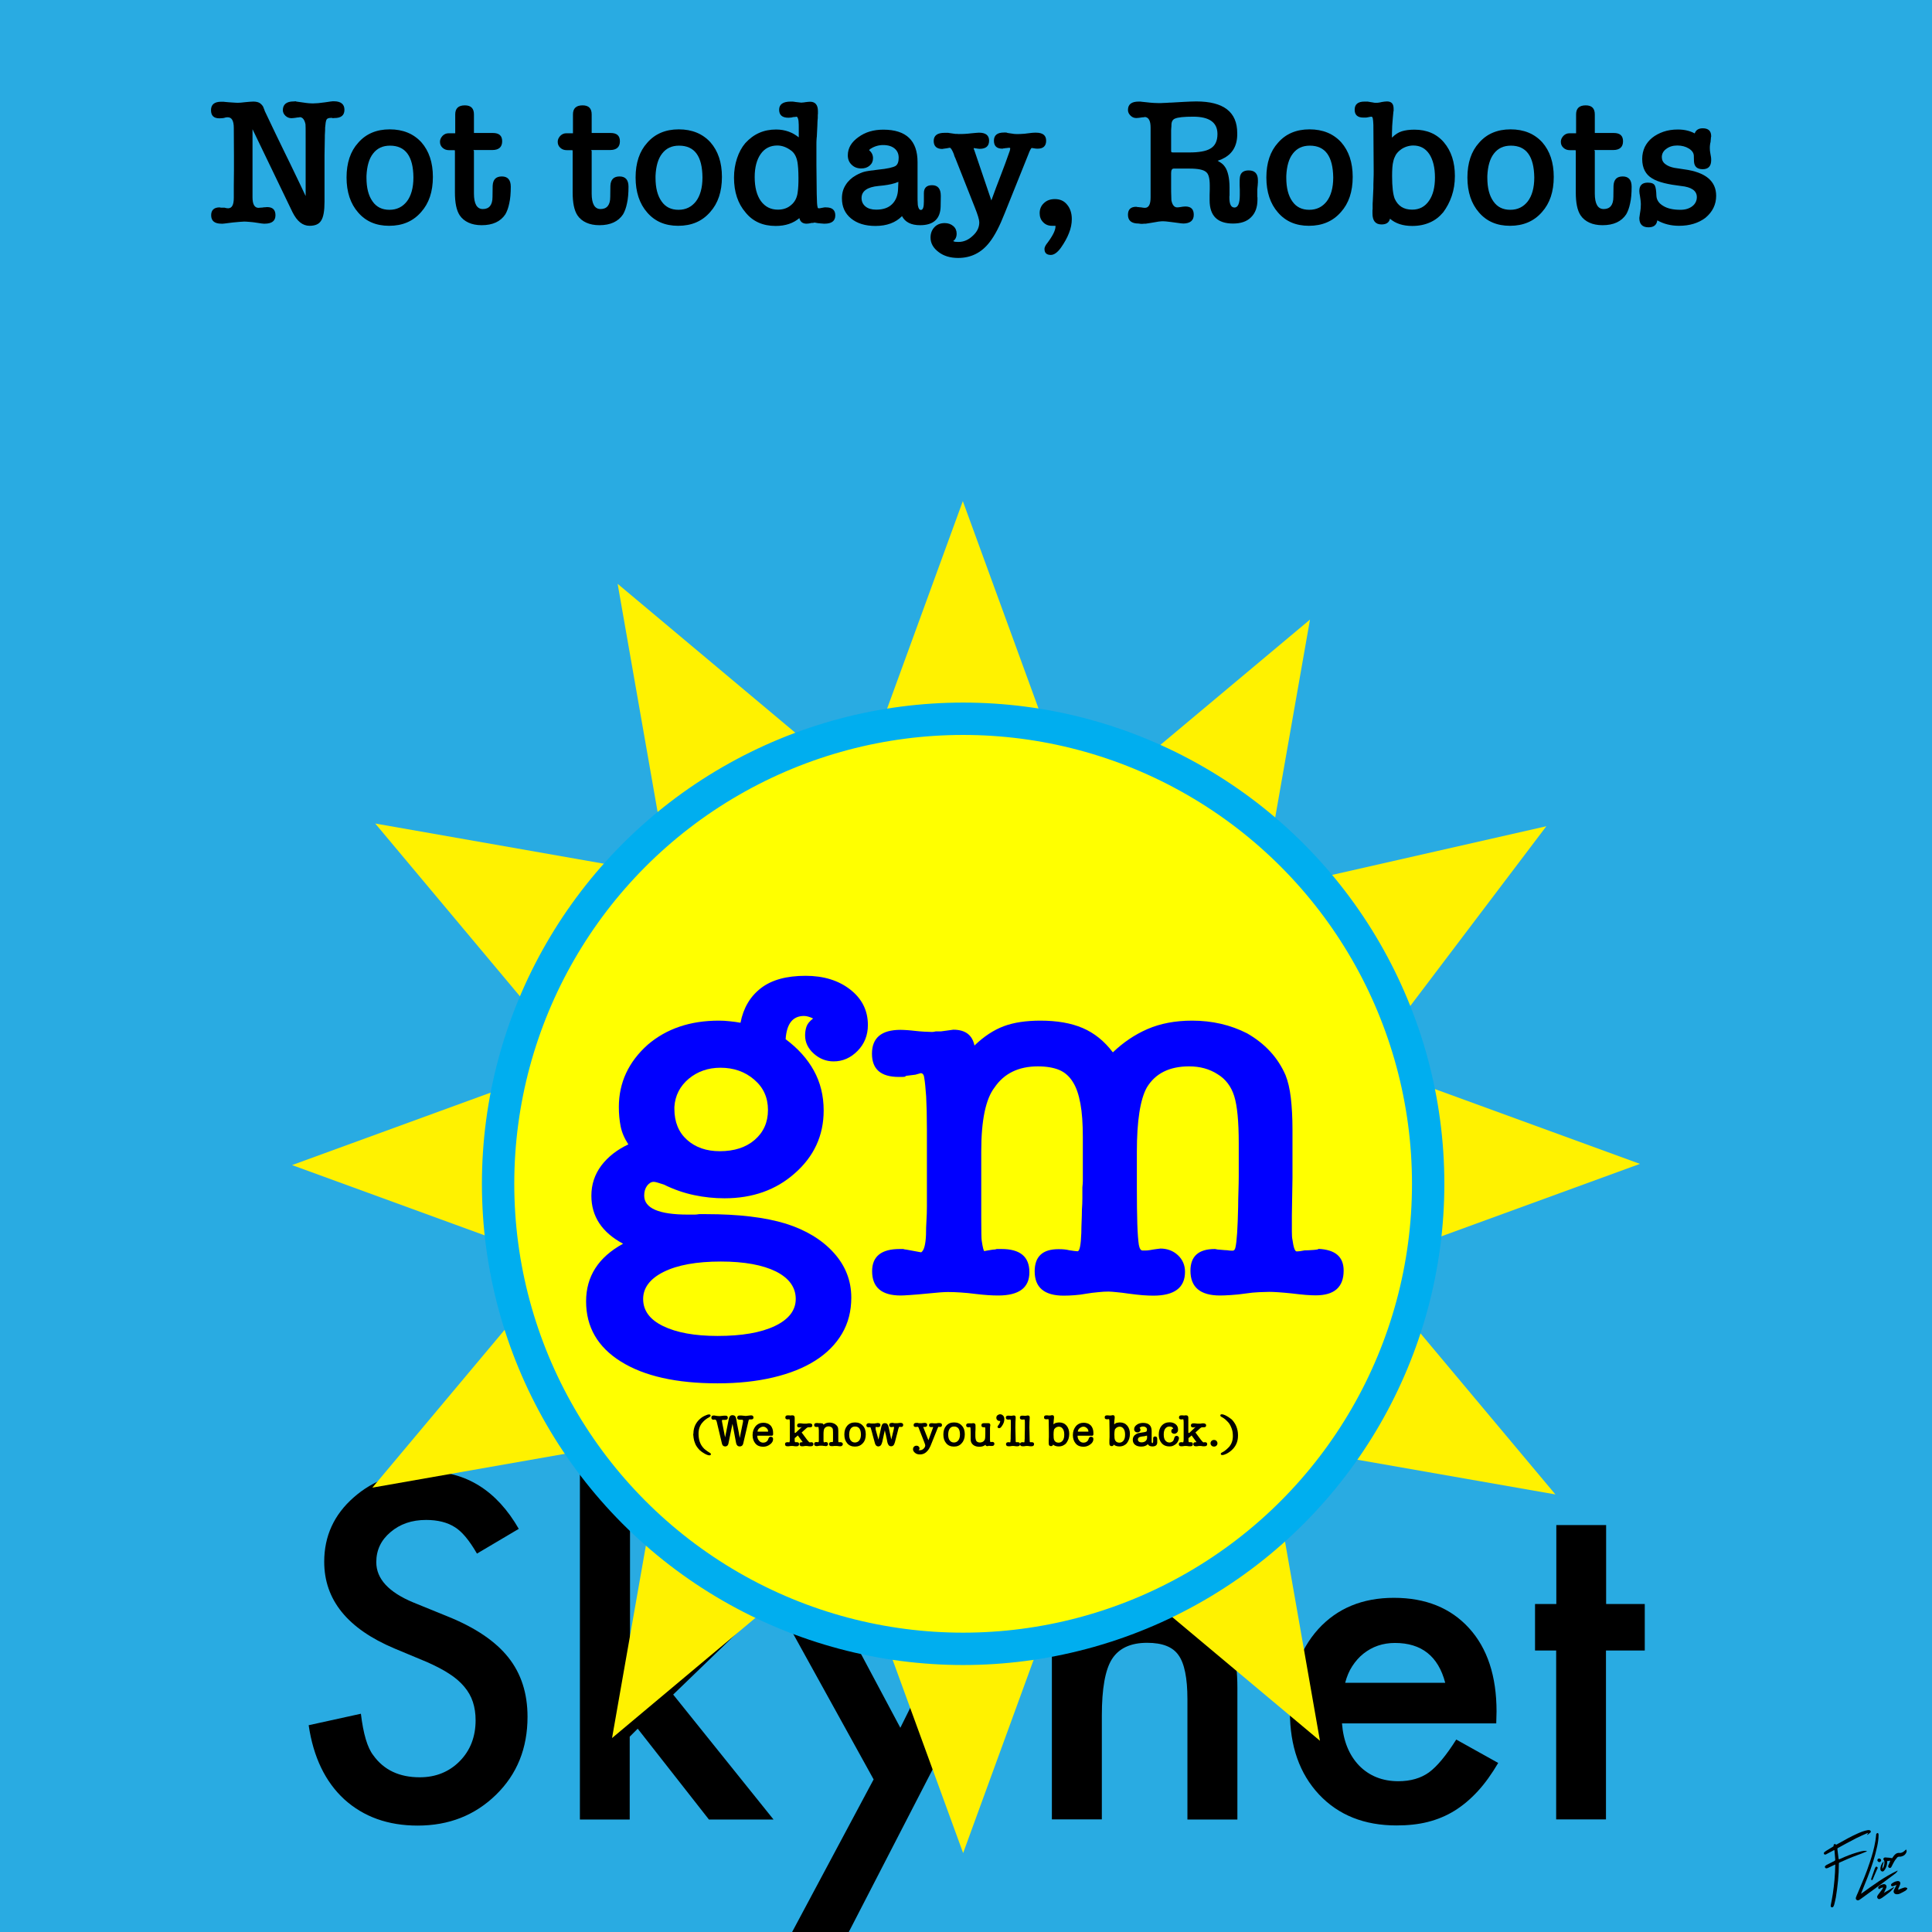
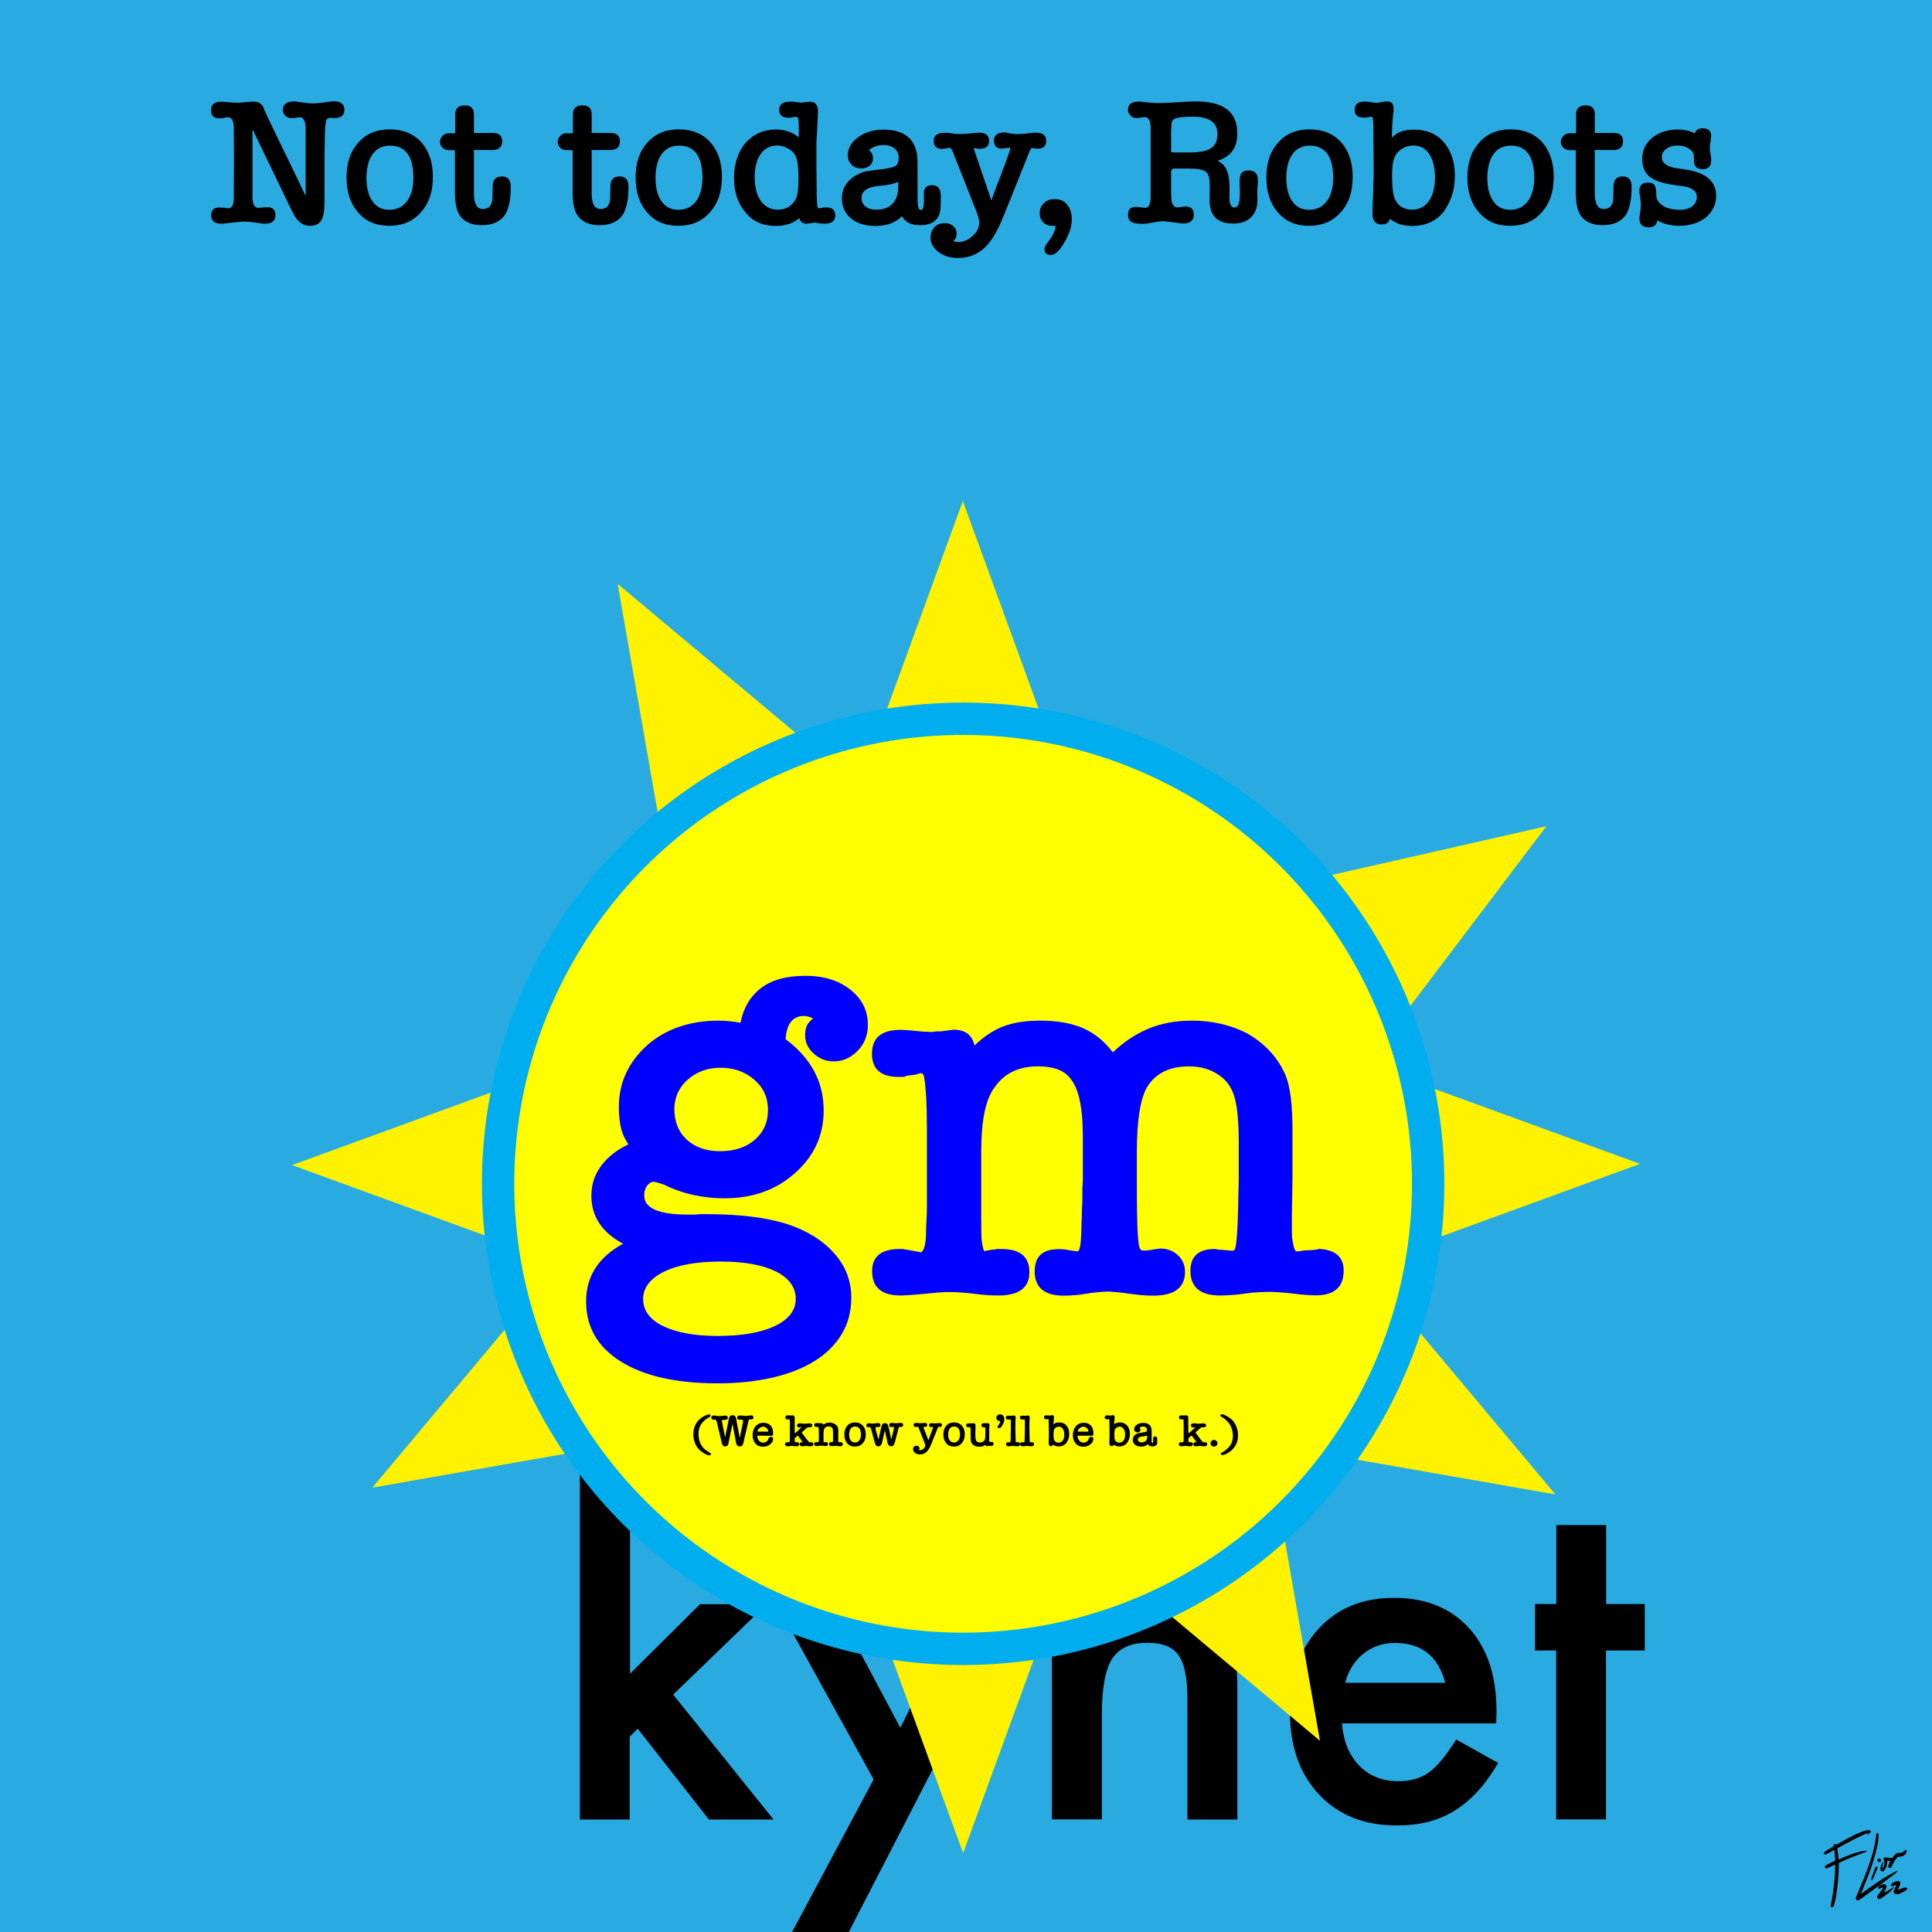
<svg xmlns="http://www.w3.org/2000/svg" version="1.1" x="0px" y="0px" viewBox="0 0 1280 1280" enable-background="new 0 0 1280 1280" xml:space="preserve">
  <g id="Layer_1">
</g>
  <g id="Layer_2">
    <g>
      <rect x="-45.5" y="-18.5" fill="#29ABE2" width="1356" height="1336" />
      <path d="M1310-18v1335H-45V-18H1310 M1311-19H-46v1337h1357V-19L1311-19z" />
    </g>
  </g>
  <g id="Layer_4">
    <g>
      <path d="M1218.4,1231.9c1.2-0.5,2.4-1.1,3.6-1.6c3.6-1.5,7.2-2.8,10.9-3.7c1.2-0.3,2.4-0.5,3.6-0.3c0.1,0,0.3,0.1,0.4,0.1    c0,0,0,0.1,0,0.1c-0.3,0.1-0.5,0.3-0.8,0.4c-1.9,0.8-3.9,1.6-5.9,2.3c-3.9,1.4-7.7,3.1-11.5,4.8c-0.3,0.1-0.4,0.3-0.4,0.6    c0,7.6-0.8,15.1-2,22.5c-0.3,1.6-0.7,3.2-1.1,4.8c-0.1,0.4-0.3,0.8-0.5,1.2c-0.3,0.5-0.8,0.7-1.3,0.5c-0.4-0.2-0.6-0.6-0.5-1.2    c0.5-2.6,1-5.1,1.4-7.7c0.9-6.2,1.5-12.5,1.6-18.8c0-0.2,0-0.4,0-0.6c-0.2,0.1-0.4,0.2-0.5,0.2c-1.4,0.7-2.8,1.3-4.2,2    c-0.3,0.1-0.7,0.3-1,0.3c-0.5,0.1-0.9-0.2-1.1-0.6c-0.2-0.5,0-0.8,0.3-1.1c0.2-0.2,0.5-0.3,0.7-0.5c1.8-0.9,3.5-1.8,5.3-2.7    c0.4-0.2,0.5-0.4,0.5-0.8c-0.2-2-0.3-4-0.5-6c0-0.1-0.1-0.3-0.1-0.4c-0.2,0.1-0.3,0.2-0.5,0.2c-1.6,0.8-3.1,1.6-4.7,2.5    c-0.1,0.1-0.3,0.1-0.4,0.2c-0.5,0.2-0.9,0.1-1.2-0.2c-0.3-0.4-0.2-0.9,0.2-1.3c0.4-0.3,0.8-0.6,1.2-0.9c1.5-0.9,3.1-1.9,4.6-2.8    c0.2-0.1,0.3-0.3,0.3-0.5c0-0.5,0-0.9,0.5-1.1c0.4-0.2,0.8,0,1.1,0.3c0,0,0.1,0.1,0.1,0.1c0.4-0.2,0.7-0.4,1.1-0.6    c4.3-2.4,8.5-4.8,13-6.8c2.2-1,4.5-1.9,6.9-2.3c0.4-0.1,0.9,0,1.3,0.1c0.6,0.2,0.9,0.9,0.5,1.4c-0.6,0.6-1.3,1-2,1.6    c0,0-0.2,0-0.2,0c0-0.1,0-0.2,0-0.3c0.2-0.3,0.4-0.6,0.7-1c-0.3,0.1-0.5,0.1-0.7,0.2c-2.5,1.1-5,2.2-7.4,3.4    c-4.1,2.1-8.1,4.3-12.1,6.5c-0.1,0.1-0.3,0.3-0.3,0.5c0.3,2.2,0.5,4.3,0.8,6.5C1218.3,1231.8,1218.4,1231.8,1218.4,1231.9z" />
      <path d="M1233,1254.7c7.8-5.6,15.4-11.3,24.2-15.4c0,0.2,0,0.3-0.1,0.4c-0.4,0.5-0.7,1-1.2,1.4c-2.9,2.2-5.7,4.3-8.7,6.5    c-4.7,3.4-9.4,6.8-14,10.2c-0.5,0.4-1,0.7-1.5,1c-0.6,0.3-1.1,0.4-1.7-0.1c-0.5-0.4-0.6-1-0.4-1.6c0.4-1.1,0.8-2.1,1.3-3.1    c2.8-6.6,5.6-13.1,7.8-19.9c1.6-4.7,3-9.5,3.8-14.5c0.2-1.4,0.4-2.8,0.5-4.1c0-0.2,0-0.5,0.2-0.6c0.2-0.2,0.5-0.5,0.7-0.5    c0.2,0,0.5,0.2,0.6,0.5c0.1,0.3,0.1,0.6,0.1,0.9c0,2.5-0.4,5-0.9,7.4c-1.5,7.1-3.8,13.9-6.4,20.6c-1.4,3.5-2.8,7-4.2,10.5    C1233.2,1254.3,1233.1,1254.5,1233,1254.7z" />
      <path d="M1250.3,1233c0.1,1.5-0.2,2.9-0.8,4.3c-0.3,0.7-0.7,1.4-1.2,2c-0.4,0.5-1,0.8-1.6,0.5c-0.7-0.3-0.9-0.9-0.9-1.6    c0-1.4,0.5-2.6,1.2-3.8c0.3-0.4,0.6-0.8,1-1.2c-0.2,1.6-1,3.1-0.9,4.9c0.2-0.2,0.3-0.4,0.4-0.5c0.7-1.2,1-2.4,1-3.8    c0-0.6-0.1-1.1-0.5-1.6c-0.3-0.3-0.3-0.8,0-1.1c0.2-0.4,0.6-0.5,1-0.5c0.9,0.1,1.8,0.1,2.7,0.2c0.6,0.1,1.2,0.2,1.9,0.3    c0.4-0.5,0.8-1.1,1.2-1.7c0.8-0.9,1.6-1.7,2.9-1.8c0.2,0,0.4-0.1,0.5,0c1.7,0.2,3-0.7,4.1-1.8c0.1-0.1,0.3-0.3,0.5-0.5    c0.4,0.6,0.5,1.2,0.3,1.7c-0.6,1.7-1.8,2.6-3.5,3c-0.4,0.1-0.9,0.1-1.3,0.1c-0.6,0-1.1,0.2-1.4,0.6c-0.6,0.8-1.3,1.5-1.8,2.4    c-0.7,1.1-1.2,2.3-1.8,3.4c-0.1,0.2-0.3,0.5-0.4,0.7c-0.4,0.4-0.9,0.5-1.4,0.2c-0.4-0.2-0.7-0.8-0.5-1.3c0.1-0.4,0.3-0.7,0.5-1.1    c0.2-0.6,0.5-1.2,0.7-1.8c0.1-0.3,0-0.5-0.3-0.5C1251.4,1233,1250.9,1233,1250.3,1233z" />
      <path d="M1248.1,1254.1c0.3-0.2,0.7-0.4,1-0.6c1.8-1,3.6-2,5.3-3.1c0.1-0.1,0.3-0.1,0.4-0.1c0,0.1,0,0.3-0.1,0.4    c-0.8,0.9-1.6,1.9-2.5,2.7c-1.7,1.4-3.4,2.6-5.2,3.9c-0.5,0.3-1,0.6-1.5,0.8c-0.6,0.2-1.1,0.1-1.5-0.4c-0.4-0.5-0.4-1.1-0.2-1.6    c0.2-0.5,0.6-0.9,0.9-1.3c0.8-1.1,1.6-2.1,2.4-3.2c0.2-0.3,0.4-0.7,0.6-1.1c-0.8,0.1-1.5,0.2-2.2,0.8c-0.1,0.1-0.4,0.3-0.6,0.2    c-0.2-0.1-0.4-0.3-0.5-0.5c-0.2-0.6,0.1-1,0.5-1.4c0.8-0.7,1.7-1,2.6-1.2c0.2,0,0.4-0.1,0.5-0.1c1.3-0.1,2.1,0.9,1.8,2.2    c-0.2,0.5-0.5,1.1-0.7,1.6C1248.8,1252.9,1248.4,1253.5,1248.1,1254.1C1248,1254.1,1248.1,1254.1,1248.1,1254.1z" />
      <path d="M1257.6,1252.1c0.5-0.2,1.1-0.5,1.6-0.7c0.9-0.3,1.7-0.7,2.6-0.9c0.4-0.1,1,0,1.4,0.2c0.5,0.2,0.6,0.6,0.2,1    c-0.3,0.3-0.6,0.7-0.9,0.9c-1.2,0.7-2.5,1.4-3.8,2c-0.6,0.3-1.3,0.4-2,0.4c-1.6,0-2.6-1.3-1.9-2.8c0.4-0.9,0.9-1.8,1.4-2.7    c0.1-0.2,0.2-0.4,0.2-0.7c-0.5,0.2-1,0.4-1.5,0.6c-0.3,0.1-0.6,0.3-1,0.3c-0.3,0-0.7-0.1-0.9-0.3c-0.2-0.2-0.1-0.6-0.1-0.9    c0.1-0.2,0.3-0.5,0.5-0.6c1-0.8,2.2-1.4,3.5-1.6c1.5-0.3,2.5,0.7,2,2.1c-0.3,1-0.8,1.9-1.2,2.8    C1257.8,1251.4,1257.6,1251.7,1257.6,1252.1C1257.5,1252,1257.5,1252.1,1257.6,1252.1z" />
      <path d="M1244.1,1237.5c-0.2,0.4-0.4,0.7-0.5,1c-0.8,1.9-1.7,3.8-2.5,5.8c-0.2,0.4-0.3,0.8-0.5,1.1c-0.1,0.2-0.4,0.2-0.6,0.3    c-0.1-0.2-0.2-0.4-0.3-0.6c0-0.2,0-0.4,0.1-0.6c0.8-2.2,1.5-4.3,2.3-6.5c0.1-0.3,0.3-0.7,0.5-1c0.2-0.3,0.6-0.4,0.9-0.2    C1243.8,1237,1244,1237.3,1244.1,1237.5z" />
      <path d="M1246.3,1232.5c0,0.6-0.6,1.2-1.2,1.2c-0.6,0-1.3-0.7-1.3-1.2c0-0.7,0.5-1.2,1.2-1.2    C1245.7,1231.3,1246.3,1231.9,1246.3,1232.5z" />
    </g>
  </g>
  <g id="Layer_3">
    <g>
      <rect x="149.3" y="958" fill="none" width="981.5" height="400" />
-       <path d="M343.7,1012.9l-27.7,16.4c-5.2-9-10.1-14.8-14.8-17.6c-4.9-3.1-11.2-4.7-18.9-4.7c-9.5,0-17.3,2.7-23.6,8.1    c-6.3,5.3-9.4,11.9-9.4,19.9c0,11,8.2,19.9,24.6,26.7l22.6,9.2c18.4,7.4,31.8,16.5,40.3,27.2s12.7,23.8,12.7,39.3    c0,20.8-6.9,38-20.8,51.6c-14,13.7-31.3,20.5-52,20.5c-19.6,0-35.8-5.8-48.6-17.4c-12.6-11.6-20.5-28-23.6-49.1l34.6-7.6    c1.6,13.3,4.3,22.5,8.2,27.5c7,9.8,17.3,14.6,30.8,14.6c10.6,0,19.5-3.6,26.5-10.7c7-7.1,10.5-16.2,10.5-27.1    c0-4.4-0.6-8.4-1.8-12.1c-1.2-3.7-3.1-7-5.7-10.1c-2.6-3.1-5.9-6-10-8.6c-4.1-2.7-9-5.2-14.6-7.7l-21.8-9.1    c-31-13.1-46.4-32.2-46.4-57.4c0-17,6.5-31.2,19.5-42.6c13-11.5,29.2-17.3,48.5-17.3C308.7,974.8,329.1,987.5,343.7,1012.9z" />
      <path d="M417.4,958v150.9l46.4-46.1h44.2l-62,59.9l66.5,82.8h-42.8l-47.2-60.2l-5.3,5.3v54.9h-33V958H417.4z" />
      <path d="M578.8,1178.9l-64.2-116.2h38.2l43.7,82l40.7-82h37.2L560.8,1283h-37.6L578.8,1178.9z" />
      <path d="M696.9,1062.7H730v13.2c11.5-11.4,24.5-17.1,39-17.1c16.6,0,29.5,5.2,38.8,15.7c8,8.9,12,23.4,12,43.5v87.5h-33.1v-79.7    c0-14.1-2-23.8-5.9-29.2c-3.8-5.5-10.7-8.2-20.8-8.2c-10.9,0-18.7,3.6-23.3,10.8c-4.5,7.1-6.7,19.6-6.7,37.4v68.8h-33.1V1062.7z" />
      <path d="M991.3,1141.8H889.1c0.9,11.7,4.7,21,11.4,28c6.7,6.8,15.4,10.3,25.9,10.3c8.2,0,15-2,20.4-5.9c5.3-3.9,11.3-11.1,18-21.7    l27.8,15.5c-4.3,7.3-8.8,13.6-13.6,18.8c-4.8,5.2-9.9,9.5-15.4,12.9c-5.5,3.4-11.4,5.8-17.7,7.4c-6.3,1.6-13.2,2.3-20.7,2.3    c-21.3,0-38.4-6.8-51.3-20.5c-12.9-13.8-19.3-32-19.3-54.8c0-22.6,6.2-40.8,18.8-54.8c12.6-13.8,29.3-20.7,50.1-20.7    c21,0,37.6,6.7,49.8,20.1c12.1,13.3,18.2,31.7,18.2,55.2L991.3,1141.8z M957.5,1114.9c-4.6-17.6-15.7-26.4-33.3-26.4    c-4,0-7.8,0.6-11.3,1.8c-3.5,1.2-6.7,3-9.6,5.3c-2.9,2.3-5.3,5.1-7.4,8.3s-3.6,6.9-4.7,11H957.5z" />
      <path d="M1064,1093.5v111.9h-33v-111.9H1017v-30.8h14.1v-52.3h33v52.3h25.6v30.8H1064z" />
    </g>
    <g>
      <polygon fill="#FFF200" points="637.9,332 566.6,527.4 709.2,527.4   " />
-       <polygon fill="#FFF200" points="248.6,545.6 382.1,705 453.4,581.6   " />
      <polygon fill="#FFF200" points="409.2,386.8 445.1,591.7 568.6,520.4   " />
      <polygon fill="#FFF200" points="1086.5,771.1 878.2,695.1 878.2,847.1   " />
      <polygon fill="#FFF200" points="246.7,985.6 451.6,949.6 380.3,826.2   " />
      <polygon fill="#FFF200" points="874.5,1153.3 838.6,948.5 715.1,1019.8   " />
      <polygon fill="#FFF200" points="193.5,771.9 388.9,843.2 388.9,700.6   " />
-       <polygon fill="#FFF200" points="867.9,410.5 712.9,540.3 832.9,609.6   " />
      <polygon fill="#FFF200" points="638.1,1227.7 709.9,1030.9 566.3,1030.9   " />
      <polygon fill="#FFF200" points="1024.5,547.4 821.6,593.5 898.9,713.3   " />
      <polygon fill="#FFF200" points="1030.5,990.1 889.1,821.3 813.6,952.1   " />
-       <polygon fill="#FFF200" points="405.5,1151.5 564.9,1017.9 441.5,946.7   " />
      <circle fill="#FFFF00" stroke="#00AEEF" stroke-width="21.435" stroke-miterlimit="10" cx="638.1" cy="784.3" r="308.1" />
    </g>
    <g>
      <rect x="101" y="67.2" fill="none" width="1078" height="112.8" />
      <path d="M175.4,73.4l-0.1-0.1c2.6,5.4,4.9,10.3,7.1,14.9c2.2,4.6,4.4,9,6.5,13.4c2.2,4.4,4.3,8.8,6.5,13.4    c2.2,4.6,4.6,9.5,7.1,14.9V91.9c0-5.9,0-9.1-0.1-9.5c-0.6-3-1.8-4.6-3.6-4.8c-0.1,0.1-0.5,0.1-1.1,0.2c-0.7,0-1.2,0.1-1.6,0.2    c-0.6,0.1-1.1,0.1-1.6,0.2c-0.5,0-1,0.1-1.4,0.1c-1.5,0-2.8-0.5-4-1.6c-1.1-1.1-1.7-2.3-1.7-3.7c0-3.8,2.4-5.8,7.2-5.8    c0.4,0,0.7,0,0.9-0.1c0.2,0,0.5,0,0.9,0.2l5,0.7c1.1,0.2,2.2,0.3,3.3,0.4c1.1,0.1,2.1,0.1,2.9,0.1c1.8,0,4.3-0.2,7.7-0.7l4.1-0.6    c0.3,0,0.6,0,0.8-0.1h1c4.6,0,7,1.9,7,5.6c0,3.7-2.2,5.5-6.6,5.5c-0.4,0-0.7,0-0.9,0.1c-0.2,0-0.4,0-0.7-0.2h-0.8    c-1.5,0-2.5,0.4-2.9,1.2c-0.4,0.8-0.7,2.6-0.9,5.3c0,1.1,0,2.2-0.1,3.3c-0.1,1.1-0.1,2.2-0.1,3.3L215,103v30.7    c0,5.9-0.7,10.1-2.2,12.4c-1.4,2.4-4,3.5-7.7,3.5c-4.6,0-8.3-3-11.3-9l-26.5-55v45.1c0,4.6,1.3,7,4,7c0.2,0,0.5,0,1-0.1    c0.5,0,1-0.1,1.6-0.1c0.5-0.1,1.1-0.2,2-0.2c0.8-0.1,1.2-0.1,1-0.1c3.8,0,5.6,1.8,5.6,5.4c0,3.8-2.4,5.6-7.2,5.6h-0.8    c-0.2-0.1-0.3-0.1-0.5-0.1c-0.2,0-0.3,0-0.4,0l-4.7-0.7h0.1c-1.4-0.2-2.6-0.3-3.8-0.4c-1.2-0.1-2.3-0.2-3.4-0.2    c-0.8,0-1.9,0.1-3.2,0.2c-1.3,0.1-2.7,0.3-4.3,0.4l-5.6,0.7c-0.3,0-0.6,0-0.8,0.1h-1.2c-4.6,0-6.8-1.9-6.8-5.6    c0-3.4,1.9-5.2,5.6-5.2c0.1,0,0.2,0,0.4,0.1c0.2,0,0.4,0.1,0.6,0.1h2.3c0.7,0.2,1.5,0.4,2.3,0.4c2.6,0,3.8-2.3,3.8-7v-8l0.1-10.2    V103l-0.1-18.2c0-4.7-1.3-7.1-4-7.1c-0.4,0-0.8,0-1.2,0.1c-0.2,0-0.3,0-0.4,0.1c-0.1,0-0.3,0.1-0.4,0.1c-0.6,0.2-1.3,0.3-1.9,0.3    c-0.6,0-1.2,0.1-1.6,0.1c-3.8,0-5.6-1.8-5.6-5.4c0-3.8,2.3-5.6,6.8-5.6c0.2,0,0.6,0,1,0c0.4,0,0.8,0,1.2,0.1    c1.8,0.2,3.5,0.3,5,0.4c1.5,0.1,2.7,0.2,3.7,0.2c1,0,2.6-0.1,4.9-0.4c2.2-0.2,4-0.4,5.4-0.4c1.7,0,3,0.3,4,0.8    c1,0.6,1.8,1.4,2.5,2.5L175.4,73.4z" />
      <path d="M257.8,149.6c-8.6,0-15.4-2.9-20.5-8.8c-5.1-5.8-7.7-13.6-7.7-23.2c0-9.7,2.6-17.4,7.7-23c5.1-5.9,12.1-8.9,20.9-8.9    c8.8,0,15.8,2.9,21,8.6c5,5.7,7.6,13.3,7.6,22.9c0,9.8-2.6,17.5-7.8,23.3C273.7,146.6,266.7,149.6,257.8,149.6z M258.4,96.5    c-4.8,0-8.5,1.7-11.2,5.2c-2.7,3.4-4.1,8.4-4.4,14.8v1.3c0,6.6,1.3,11.8,4,15.6c2.6,3.8,6.4,5.6,11.2,5.6c4.9,0,8.7-1.9,11.6-5.6    c2.8-3.7,4.3-9,4.3-15.8C273.8,103.5,268.6,96.5,258.4,96.5z" />
      <path d="M326.4,123.1c0.2-4.2,2.2-6.2,6.1-6.2c3.9,0,5.9,2.3,5.9,6.8c0,4.3-0.3,8-1,11c-0.6,3-1.5,5.4-2.6,7.3    c-3.2,4.8-8.4,7.2-15.7,7.2c-3.4,0-6.3-0.6-8.7-1.7c-2.4-1.1-4.4-2.7-5.8-4.8c-2.2-3.3-3.2-8.4-3.2-15.2v-27.2    c0-0.6-0.1-0.8-0.2-0.8h-3.6c-1.8,0-3.2-0.5-4.4-1.6c-1.2-1.1-1.7-2.4-1.7-4c0-1.4,0.6-2.7,1.7-3.9c1.2-1.2,2.5-1.7,4-1.7h4.4    V75.8c0-4,2.1-6,6.4-6c4,0,6,2,6,6V88c0,0.1,0,0.1,0.1,0.1h12.4c4.2,0,6.2,1.8,6.2,5.5c0,3.8-2.2,5.8-6.5,5.8h-12.6    c0.2,0.2,0.4,0.4,0.4,0.8v28c0,6.9,2,10.3,5.9,10.3c4.2,0,6.4-2.7,6.4-8L326.4,123.1z" />
      <path d="M404.4,123.1c0.2-4.2,2.2-6.2,6.1-6.2c3.9,0,5.9,2.3,5.9,6.8c0,4.3-0.3,8-1,11c-0.6,3-1.5,5.4-2.6,7.3    c-3.2,4.8-8.4,7.2-15.7,7.2c-3.4,0-6.3-0.6-8.7-1.7c-2.4-1.1-4.4-2.7-5.8-4.8c-2.2-3.3-3.2-8.4-3.2-15.2v-27.2    c0-0.6-0.1-0.8-0.2-0.8h-3.6c-1.8,0-3.2-0.5-4.4-1.6c-1.2-1.1-1.7-2.4-1.7-4c0-1.4,0.6-2.7,1.7-3.9c1.2-1.2,2.5-1.7,4-1.7h4.4    V75.8c0-4,2.1-6,6.4-6c4,0,6,2,6,6V88c0,0.1,0,0.1,0.1,0.1h12.4c4.2,0,6.2,1.8,6.2,5.5c0,3.8-2.2,5.8-6.5,5.8h-12.6    c0.2,0.2,0.4,0.4,0.4,0.8v28c0,6.9,2,10.3,5.9,10.3c4.2,0,6.4-2.7,6.4-8L404.4,123.1z" />
      <path d="M449.3,149.6c-8.6,0-15.4-2.9-20.5-8.8c-5.1-5.8-7.7-13.6-7.7-23.2c0-9.7,2.6-17.4,7.7-23c5.1-5.9,12.1-8.9,20.9-8.9    c8.8,0,15.8,2.9,21,8.6c5,5.7,7.6,13.3,7.6,22.9c0,9.8-2.6,17.5-7.8,23.3C465.2,146.6,458.2,149.6,449.3,149.6z M449.9,96.5    c-4.8,0-8.5,1.7-11.2,5.2c-2.7,3.4-4.1,8.4-4.4,14.8v1.3c0,6.6,1.3,11.8,4,15.6c2.6,3.8,6.4,5.6,11.2,5.6c4.9,0,8.7-1.9,11.6-5.6    c2.8-3.7,4.3-9,4.3-15.8C465.3,103.5,460.2,96.5,449.9,96.5z" />
      <path d="M514.2,85.8c3,0,5.8,0.5,8.3,1.4c2.5,0.9,4.7,2.2,6.7,3.8v-6.4c0-1.4,0-2.6-0.1-3.4c0-0.8-0.1-1.5-0.2-1.9    c-0.2-1-0.6-1.7-1-2c-0.3,0.1-0.8,0.1-1.4,0.2c-0.6,0-1.1,0.1-1.4,0.1h0.2c-0.5,0.2-1,0.3-1.5,0.3c-0.5,0-1,0.1-1.4,0.1    c-4.2,0-6.2-1.8-6.2-5.3c0-3.6,2.6-5.4,7.7-5.4c0.2,0,0.4,0,0.8,0c0.4,0,0.8,0,1.2,0.1c0.2,0,0.5,0,0.7,0.1c0.2,0,0.5,0.1,0.7,0.1    l3.6,0.4c0.2,0,0.5,0,1-0.1c0.5,0,1.1-0.1,1.6-0.2c0.6-0.1,1.2-0.1,1.7-0.2c0.5,0,1-0.1,1.5-0.1c3.4,0,5.2,2.1,5.2,6.2v1.8    c-0.1,0.1-0.1,0.9-0.1,2.4c0,0.4,0,0.9-0.1,1.4c0,0.5-0.1,1.1-0.1,1.6c0,0.6-0.1,3.6-0.4,8.9c0,0.4,0,0.8-0.1,1.3    c0,0.5-0.1,0.9-0.1,1.2c-0.1,1.3-0.1,2.4-0.1,3.4c0,1,0,1.9,0,2.6v11.2l0.2,19c0.1,2.6,0.2,4.6,0.2,6c0.1,1.4,0.2,2.4,0.4,2.9    c0,0.5,0.3,0.7,0.8,0.7c0.4,0,0.7,0,1-0.1c0.3,0,0.6-0.1,0.9-0.2c0.2,0,0.5,0,0.7-0.1c0.2,0,0.4-0.1,0.6-0.1    c0.2-0.1,0.4-0.1,0.8-0.1c0.4,0,0.6,0,0.8,0c4.1,0,6.1,1.8,6.1,5.3c0,3.7-2.4,5.5-7.1,5.5c-0.4,0-0.9,0-1.6-0.1    c-0.7,0-1.3-0.1-2-0.2c-0.3,0-0.7,0-1-0.1c-0.4,0-0.7-0.1-1.1-0.2c-0.4-0.1-0.8-0.1-1.3-0.1c-0.1,0-0.2,0-0.2,0.1    c-0.1,0-0.2,0.1-0.4,0.1c-0.2,0-0.4,0-0.6,0c-0.2,0-0.6,0-1,0.1h0.2c-1,0.2-1.9,0.4-2.9,0.4c-2.6,0-4.2-1.2-4.8-3.7    c-4,3.4-9.2,5.2-15.7,5.2c-8.5,0-15.2-3-20-9c-5-5.8-7.6-13.5-7.6-23c0-4.6,0.7-8.9,2-12.8c1.3-3.9,3.1-7.3,5.5-10.1    C499.3,88.8,505.9,85.8,514.2,85.8z M528.5,127.3c0.2-1.3,0.3-2.7,0.4-4.3c0.1-1.6,0.1-3.3,0.1-5.2c0-2.5-0.1-4.5-0.2-6.2    c-0.1-1.6-0.3-2.9-0.4-3.8c-0.6-3.7-2-6.4-4.2-8c-2.9-2.2-6-3.4-9.2-3.4c-4.7,0-8.4,1.9-11,5.6c-2.6,3.7-4,8.8-4,15.3    c0,6.8,1.4,12.1,4.1,15.9c2.8,3.8,6.5,5.7,11.3,5.7c3.6,0,6.6-1.1,8.9-3.2C526.7,133.7,528.1,130.8,528.5,127.3z" />
      <path d="M609.6,149.2c-5.9,0-9.9-2-12-6c-4.2,4.3-10.1,6.5-17.6,6.5c-6.8,0-12.2-1.7-16.2-5c-4-3.3-6-7.7-6-13.3    c0-3.4,0.8-6.3,2.5-8.9c1.6-2.6,3.9-4.7,6.7-6.3c2.2-1.2,4-2,5.6-2.4c1.5-0.4,4.6-0.9,9.2-1.4c6.1-0.6,10-1.5,11.6-2.5    c1.4-1,2-2.8,2-5.4c0-2.6-0.9-4.6-2.7-6.1c-1.8-1.5-4.3-2.3-7.6-2.3c-3.1,0-6,0.9-8.5,2.6v-0.1c-0.6,0.6-0.8,0.9-0.8,1h0.1    c1.7,1.4,2.5,3.2,2.5,5.2c0,2-0.7,3.6-2.2,4.9c-1.5,1.3-3.3,1.9-5.6,1.9c-2.6,0-4.7-0.8-6.4-2.5c-1.7-1.6-2.5-3.7-2.5-6.2    c0-4.8,2.4-8.8,7.1-12.1c4.5-3.3,10-4.9,16.4-4.9c15.1,0,22.7,7.2,22.7,21.5v22.9c0,1.6,0,2.9,0.1,4c0,1.1,0.1,1.8,0.2,2.2    c0.4,1.8,1,2.6,1.9,2.6c1.4,0,2-1.9,2-5.6v-5.6c0-3.4,1.8-5.2,5.4-5.2c3.8,0,5.8,2.3,5.8,7v0.6l-0.1,6.5    C623,145,618.5,149.2,609.6,149.2z M595.2,120.5c-0.5,0.2-0.9,0.3-1.4,0.5c-0.4,0.2-0.9,0.4-1.5,0.5c-2.2,0.7-5.6,1.3-10.2,1.7    c-7.5,0.7-11.3,3.4-11.3,8c0,2.3,0.9,4.2,2.6,5.6c1.7,1.4,4.1,2.1,7.1,2.1c4.6,0,8.1-1.2,10.6-3.7c2.5-2.5,3.8-5.9,3.9-10.2    L595.2,120.5z" />
      <path d="M656.8,132.8c2-5.5,4-11,6.1-16.3c2.1-5.4,4.1-10.8,6-16.3v0.1c0.2-0.8,0.4-1.5,0.4-2c0-0.2-0.2-0.4-0.6-0.4    c-0.6,0-1.2,0.1-1.8,0.2c-0.3,0-0.7,0-1,0.1c-0.4,0-0.6,0.1-0.8,0.1c-0.2,0-0.3,0-0.5,0.1c-0.2,0-0.3,0.1-0.5,0.1    c-3.8,0-5.6-1.8-5.6-5.3c0-3.6,2.2-5.4,6.7-5.4c0.2,0,0.4,0,0.8,0c0.4,0,0.8,0,1.1,0.1c0.1,0,0.1,0,0.2,0.1c0,0,0.1,0.1,0.3,0.1    l4.1,0.6c0.6,0.1,1.1,0.1,1.6,0.1c0.5,0,1.1,0,1.7,0c0.6,0,1.3,0,2.2-0.1c0.9,0,2-0.1,3.2-0.3c1.3-0.2,2.4-0.3,3.4-0.4    c1-0.1,1.9-0.1,2.6-0.1c4.5,0,6.7,1.8,6.7,5.3c0,3.5-1.9,5.3-5.6,5.3c-1.1,0-1.8-0.1-2.2-0.2c-0.2-0.1-0.5-0.1-0.7-0.1    c-0.2,0-0.4,0-0.5-0.1c-0.2,0-0.3,0-0.4-0.1c-0.6,0-1.4,1.6-2.6,4.8l-15.5,38.6c-3.3,8.4-6.6,14.8-10,19.1    c-5.4,7-12.4,10.4-20.8,10.4c-5.2,0-9.5-1.3-12.8-3.8c-3.7-2.7-5.5-6-5.5-9.7c0-2.8,0.9-5.1,2.6-6.9c1.7-1.8,4-2.7,6.8-2.7    c2.3,0,4.2,0.7,5.7,2c1.5,1.3,2.2,3,2.2,5c0,2.2-0.8,3.9-2.3,4.9c0.5,0.3,1,0.5,1.5,0.5c0.5,0,1.2,0.1,2,0.1    c3.5,0,6.7-1.4,9.5-4.1c2.9-2.6,4.3-5.6,4.3-8.9c0-1.7-1-5-3-10l-12.5-31.6c-0.1-0.3-0.2-0.6-0.4-1c-0.2-0.3-0.3-0.7-0.5-1.1    c-0.2-0.4-0.3-1-0.5-1.6c-1.1-2.7-2-4.1-2.6-4.1c-0.2,0-0.4,0-0.7,0.1c-0.3,0-0.6,0.1-1,0.2c-0.6,0.1-1.4,0.2-2.2,0.3    s-1.2,0.2-1,0.2c-3.8,0-5.8-1.8-5.8-5.3c0-3.6,2.4-5.4,7.2-5.4c0.6,0,1.1,0,1.7,0c0.6,0,1,0,1.2,0.1c0.7,0.1,1.4,0.2,2.1,0.3    c0.7,0.1,1.4,0.2,2.1,0.3h1.3c0.4,0.1,0.7,0.1,1,0.1c1.4,0,2.7,0,4.1-0.1c1.4-0.1,2.9-0.2,4.4-0.4c2.4-0.2,4-0.4,4.9-0.4    c4.5,0,6.7,1.8,6.7,5.3c0,3.6-2.1,5.4-6.2,5.4c-0.3,0-0.7,0-1.1-0.1c-0.4,0-0.9-0.1-1.3-0.2c-0.2,0-0.5,0-0.8-0.1    c-0.3,0-0.5-0.1-0.8-0.1c0,0.5,0.1,1,0.4,1.4L656.8,132.8z" />
      <path d="M699.2,149.6h-2.3c-2.3,0-4.3-0.8-5.8-2.4c-1.6-1.6-2.3-3.6-2.3-6c0-2.7,1-5,2.9-6.7c1.9-1.8,4.3-2.6,7.2-2.6    c3.4,0,6.1,1.2,8.1,3.7c2,2.4,3.1,5.6,3.1,9.5c0,3.1-0.6,6.2-1.9,9.4c-1.2,3.1-3,6.3-5.3,9.6c-2.3,3.2-4.6,4.8-6.7,4.8    c-2.8,0-4.2-1.3-4.2-4c0-0.8,0.4-1.8,1.2-3c4.1-5.3,6.1-9.2,6.1-11.9V149.6z" />
      <path d="M810,105.2c-0.6,0.3-1.1,0.6-1.6,0.7c-0.5,0.2-1.1,0.4-1.7,0.6c1,0.6,2,1.2,2.8,1.8c0.8,0.6,1.5,1.4,2.1,2.3    c1,1.4,1.7,3.3,2.2,5.5c0.5,2.2,0.8,4.9,0.8,8v5.4c-0.1,0.2-0.1,0.7-0.1,1.3c0,4.5,1.1,6.7,3.4,6.7c2.3,0,3.5-2.8,3.5-8.4v-3.4    l-0.1-2.9v-1.7c0-1.2,0-2.2,0.1-3.1c0.1-0.9,0.2-1.6,0.5-2.2c0.8-1.9,2.6-2.9,5.4-2.9c4.1,0,6.1,2.2,6.1,6.5c0,0.1,0,0.4,0,0.9    c0,0.5,0,1.1-0.1,1.7c0,0.4,0,0.8-0.1,1.3c0,0.4-0.1,0.8-0.1,1.1c-0.1,0.8-0.1,1.4-0.1,1.9c0,0.5,0,0.8,0,1.1v2.9    c0.1,0.3,0.1,0.7,0.1,1c0,0.4,0,0.7,0,1c0,5-1.4,8.9-4.3,11.7c-2.8,2.8-6.8,4.1-11.9,4.1c-10.3,0-15.5-5.1-15.5-15.4v-3.5l0.1-3.8    v-2.5c0-4.7-0.8-7.7-2.4-8.9c-1.6-1.5-5.2-2.3-10.8-2.3h-10.7c-1.1,0-1.7,1-1.7,2.9v8.9c0,2.8,0,5,0.1,6.5c0,1.6,0.1,2.5,0.1,2.9    v-0.1c0.6,3,1.9,4.6,3.8,4.6c0.7,0,1.4-0.1,2-0.2c1.3-0.2,2.4-0.4,3.4-0.4c3.8,0,5.6,1.8,5.6,5.5c0,3.8-2.4,5.8-7.2,5.8    c-0.2-0.1-0.3-0.1-0.5-0.1c-0.5,0-0.9,0-1.2-0.1l-6.1-0.8c-1.3-0.2-2.4-0.3-3.4-0.4c-1-0.1-1.9-0.1-2.8-0.1    c-0.5,0-1.2,0.1-2.1,0.2c-0.9,0.2-1.9,0.3-2.9,0.5c-1,0.2-2,0.3-3,0.5c-1,0.2-1.9,0.3-2.6,0.4c-0.9,0-1.6,0-2.1,0.1    c-0.5,0.1-1.4,0-2.7-0.2c-4.6,0-7-1.9-7-5.8c0-3.5,1.8-5.3,5.5-5.3c0.1,0,0.2,0,0.4,0.1c0.2,0,0.4,0.1,0.7,0.1c0.2,0,0.6,0,1,0.1    c0.4,0,0.8,0.1,1.2,0.1c0.4,0.1,0.8,0.1,1.2,0.2c0.4,0,0.8,0.1,1.2,0.1c2.6,0,3.8-2.3,3.8-7V84.6c0-4.5-1.2-6.8-3.7-7.1    c0,0.1-0.4,0.1-1.1,0.2c-0.7,0-1.3,0.1-1.7,0.2c-0.5,0.1-1,0.1-1.6,0.2c-0.6,0-1,0.1-1.4,0.1c-1.4,0-2.7-0.5-3.8-1.6    c-1.1-1.1-1.7-2.3-1.7-3.7c0-3.8,2.4-5.6,7.1-5.6c0.2,0,0.4,0,0.8,0c0.4,0,0.7,0,1,0.1c1,0.1,1.9,0.2,2.9,0.3    c1,0.1,1.9,0.2,2.8,0.3c0.8,0.1,1.7,0.1,2.6,0.2c0.9,0,1.9,0.1,3.1,0.1c1.1,0,2.3,0,3.4-0.1c1.2,0,2.4-0.1,3.8-0.2h0.7l8.8-0.5    c1.4-0.1,2.9-0.1,4.3-0.2c1.4,0,2.7-0.1,3.9-0.1c18.2,0,27.2,7,27.2,21C819.9,96.4,816.6,102.1,810,105.2z M788.1,101    c3,0,5.7-0.2,8-0.6c2.3-0.4,4.2-1,5.7-1.9c3.2-1.8,4.8-5,4.8-9.7c0-7.7-5.4-11.5-16.1-11.5c-6.1,0-10.1,0.4-12.1,1.3    c-1.5,0.6-2.3,2.1-2.3,4.3c0,0.6,0,1.2-0.1,1.8c0,0.6-0.1,1.2-0.1,1.7v13.3c0,0.6,0.1,1,0.2,1.1c0.1,0.1,0.5,0.2,1.1,0.2H788.1z" />
      <path d="M867.2,149.6c-8.6,0-15.4-2.9-20.5-8.8c-5.1-5.8-7.7-13.6-7.7-23.2c0-9.7,2.6-17.4,7.7-23c5.1-5.9,12.1-8.9,20.9-8.9    c8.8,0,15.8,2.9,21,8.6c5,5.7,7.6,13.3,7.6,22.9c0,9.8-2.6,17.5-7.8,23.3C883.1,146.6,876,149.6,867.2,149.6z M867.8,96.5    c-4.8,0-8.5,1.7-11.2,5.2c-2.7,3.4-4.1,8.4-4.4,14.8v1.3c0,6.6,1.3,11.8,4,15.6c2.6,3.8,6.4,5.6,11.2,5.6c4.9,0,8.7-1.9,11.6-5.6    c2.8-3.7,4.3-9,4.3-15.8C883.1,103.5,878,96.5,867.8,96.5z" />
      <path d="M923.2,73.7c-0.2,1.6-0.3,3-0.4,4.2c-0.1,1.2-0.2,2.4-0.3,3.7c-0.1,1.2-0.2,2.6-0.2,4.1c-0.1,1.5-0.1,3.3-0.1,5.5    c2.1-2.1,4.2-3.5,6.5-4.2c2.2-0.7,5-1.1,8.4-1.1c8.2,0,14.8,2.8,19.6,8.5c4.8,5.7,7.2,13.1,7.2,22.2c0,4.8-0.7,9.2-2.1,13.3    c-1.4,4.1-3.3,7.6-5.6,10.7c-2.5,3-5.4,5.3-8.9,6.8c-3.4,1.5-7.3,2.3-11.6,2.3c-6.2,0-11.1-1.6-14.8-4.8c-0.6,2.6-2.5,3.8-5.6,3.8    c-4,0-6-2.4-6-7.3c0-0.6,0-1.1,0-1.6s0-0.9,0.1-1.2c0-0.9,0-1.8,0-2.6c0-0.9,0-1.8,0.1-2.6l0.4-8.8c0-1.6,0-3.5,0.1-5.7    c0.1-2.2,0.1-4.1,0.1-5.7l-0.2-30.4c-0.1-2.2-0.2-3.6-0.4-4.4c-0.2-0.8-0.5-1.1-1-1.1c-0.3,0-1.2,0.2-2.8,0.5    c-0.4,0.1-0.8,0.1-1.2,0.1c-0.4,0-0.8,0-1.2,0c-3.8,0-5.8-1.7-5.8-5.2c0-3.6,2.2-5.4,6.5-5.4c0.4,0,0.9,0,1.4,0    c0.5,0,0.9,0,1.3,0.1l2.3,0.4c0.2,0,0.4,0,0.6,0.1c0.2,0,0.4,0.1,0.6,0.1c0.4,0.1,0.7,0.1,1,0.1c0.3,0,0.5,0,0.8,0    c0.3,0,0.8,0,1.4-0.1c0.6-0.1,1.3-0.2,2-0.4c1.2-0.2,2.4-0.4,3.5-0.4c3,0,4.4,1.6,4.4,4.8V73.7z M923.1,106.9    c-0.6,2.2-0.8,5.5-0.8,9.8c0,7,0.6,12,1.7,14.9c2.2,4.9,6,7.3,11.6,7.3c4.7,0,8.4-1.9,11.1-5.8c2.7-3.8,4-9,4-15.5    c0-6.6-1.3-11.8-3.8-15.6c-2.6-3.8-6.1-5.6-10.6-5.6c-1.6,0-3.1,0.3-4.6,0.8c-1.4,0.5-2.8,1.2-4,2.2c-1.2,0.9-2.2,2-3,3.3    C924,104,923.4,105.4,923.1,106.9z" />
      <path d="M1000.4,149.6c-8.6,0-15.4-2.9-20.5-8.8c-5.1-5.8-7.7-13.6-7.7-23.2c0-9.7,2.6-17.4,7.7-23c5.1-5.9,12.1-8.9,20.9-8.9    c8.8,0,15.8,2.9,21,8.6c5,5.7,7.6,13.3,7.6,22.9c0,9.8-2.6,17.5-7.8,23.3C1016.3,146.6,1009.2,149.6,1000.4,149.6z M1001,96.5    c-4.8,0-8.5,1.7-11.2,5.2c-2.7,3.4-4.1,8.4-4.4,14.8v1.3c0,6.6,1.3,11.8,4,15.6c2.6,3.8,6.4,5.6,11.2,5.6c4.9,0,8.7-1.9,11.6-5.6    c2.8-3.7,4.3-9,4.3-15.8C1016.3,103.5,1011.2,96.5,1001,96.5z" />
      <path d="M1069,123.1c0.2-4.2,2.2-6.2,6.1-6.2c3.9,0,5.9,2.3,5.9,6.8c0,4.3-0.3,8-1,11c-0.6,3-1.5,5.4-2.6,7.3    c-3.2,4.8-8.4,7.2-15.7,7.2c-3.4,0-6.3-0.6-8.7-1.7c-2.4-1.1-4.4-2.7-5.8-4.8c-2.2-3.3-3.2-8.4-3.2-15.2v-27.2    c0-0.6-0.1-0.8-0.2-0.8h-3.6c-1.8,0-3.2-0.5-4.4-1.6c-1.2-1.1-1.7-2.4-1.7-4c0-1.4,0.6-2.7,1.7-3.9c1.2-1.2,2.5-1.7,4-1.7h4.4    V75.8c0-4,2.1-6,6.4-6c4,0,6,2,6,6V88c0,0.1,0,0.1,0.1,0.1h12.4c4.2,0,6.2,1.8,6.2,5.5c0,3.8-2.2,5.8-6.5,5.8h-12.6    c0.2,0.2,0.4,0.4,0.4,0.8v28c0,6.9,2,10.3,5.9,10.3c4.2,0,6.4-2.7,6.4-8L1069,123.1z" />
      <path d="M1111.6,85.8c4.4,0,8.1,0.9,11.2,2.6c0.7-2.2,2.5-3.4,5.3-3.4c3.8,0,5.6,1.8,5.6,5.3c0,0.2,0,0.3-0.1,0.5    c0,0.2-0.1,0.4-0.1,0.8c0,0.3,0,0.7-0.1,1.1c0,0.4-0.1,0.9-0.1,1.3c-0.2,0.7-0.3,1.4-0.4,2.2c-0.1,0.7-0.1,1.4-0.1,2    c0,1,0.1,2.3,0.4,3.7c0.2,0.9,0.3,1.7,0.4,2.3c0.1,0.7,0.1,1.3,0.1,1.9c0,4-1.9,6-5.6,6c-3.7,0-5.6-1.7-5.8-5.2l-0.1-3.8    c-0.1-1.8-1.2-3.4-3.3-4.7c-2.1-1.3-4.7-2-7.6-2c-2.9,0-5.3,0.7-7.3,2.2c-2,1.4-3,3.3-3,5.5c0,1.9,0.8,3.5,2.3,4.6    c1.5,1.2,3.5,2,6,2.5c1.1,0.2,2.2,0.3,3.3,0.5c1.1,0.2,2.2,0.3,3.3,0.5c14.1,1.9,21.1,7.8,21.1,17.5c0,5.8-2.4,10.7-7.1,14.6    c-4.6,3.5-10.5,5.3-17.5,5.3c-5.3,0-10.1-1.2-14.4-3.6c-0.4,3-2.3,4.6-5.8,4.6c-4.1,0-6.1-2.1-6.1-6.2c0.2-1.2,0.3-2.2,0.4-2.9    c0.1-0.7,0.2-1.4,0.3-1.9c0.1-0.6,0.1-1.1,0.2-1.7c0-0.6,0.1-1.5,0.1-2.6c0-0.9-0.1-1.8-0.2-2.8c-0.1-1-0.3-1.9-0.4-2.8    c-0.2-1-0.4-2.1-0.4-3.2c0-3.7,1.9-5.5,5.6-5.5c2.6,0,4.1,0.7,4.7,2c0.6,1.2,0.9,3.4,1,6.6c0.1,2.8,1.6,5.1,4.5,6.8    c2.9,1.8,6.7,2.6,11.5,2.6c3.1,0,5.7-0.8,7.7-2.3s3.1-3.6,3.1-6.1c0-4.2-3.5-6.7-10.6-7.4c-4.2-0.5-7.8-1.1-11-1.9    c-3.2-0.8-5.9-1.8-8-3.1c-2.2-1.3-3.8-3-4.9-5.1c-1.1-2.1-1.7-4.7-1.7-7.8c0-2.9,0.6-5.5,1.7-7.9c1.2-2.4,2.8-4.4,4.9-6.1    c2.1-1.7,4.6-3,7.4-4C1104.9,86.3,1108.1,85.8,1111.6,85.8z" />
    </g>
    <g>
      <rect x="359" y="622" fill="none" width="561.9" height="329" />
      <path fill="#0000FF" d="M476.2,676.2c2.3,0,4.7,0.1,7.2,0.4c2.5,0.2,4.8,0.6,7.2,1c1.9-9.8,6.4-17.4,13.5-22.9    c7.1-5.5,17-8.2,29.6-8.2c11.9,0,21.8,3,29.6,9.1c7.8,6.1,11.7,13.9,11.7,23.5c0,6.8-2.3,12.5-6.8,17.1c-4.6,4.7-9.9,7-15.9,7    c-4.9,0-9.3-1.7-13.1-5.1c-3.8-3.4-5.8-7.4-5.8-12.1c0-2.1,0.3-4,0.9-5.8c0.6-1.8,2-3.6,4.4-5.4c-0.9-0.5-1.9-0.9-3-1.2    c-1-0.3-2-0.5-3-0.5c-7.5,0-11.5,5.1-12.2,15.4c8.2,6.1,14.4,13,18.7,20.8c4.3,7.8,6.5,16.6,6.5,26.4c0,16.6-6.4,30.5-19.2,41.7    c-12.4,11-27.9,16.5-46.5,16.5c-6.8,0-13.5-0.7-20.1-2.1c-6.7-1.4-13.4-3.7-20.1-7c-3.5-1.2-5.7-1.8-6.7-1.8    c-1.6,0-3.1,0.9-4.4,2.6c-1.3,1.8-1.9,3.9-1.9,6.5c0,8.4,9.7,12.6,29,12.6h2.1c0.7,0,1.5,0,2.3,0c0.8,0,1.8-0.1,3-0.3h4.6    c21.5,0,39.1,2.1,52.8,6.3c13.3,4.2,23.9,10.6,31.7,19.2c7.8,8.6,11.7,18.5,11.7,29.8c0,8.9-2,16.8-6.1,23.8    c-4.1,7-10,13-17.7,17.9c-7.7,4.9-17,8.6-28,11.2c-11,2.6-23.2,3.9-36.8,3.9c-27.3,0-48.6-4.8-64-14.4    c-15.4-9.6-23.1-22.9-23.1-39.9c0-16.6,8.2-29.3,24.5-38.2c-14-7.5-21-18.1-21-31.8c0-7.5,2.2-14.1,6.6-20    c4.4-5.8,10.4-10.5,17.9-14c-2.6-4-4.3-7.9-5.1-11.9c-0.8-4-1.2-8.3-1.2-12.9c0-16.1,6.4-29.9,19.2-41.3    C441.6,681.5,457.3,676.2,476.2,676.2z M477.6,835.8c-16.1,0-28.7,2.3-37.8,6.8c-9.1,4.5-13.7,10.6-13.7,18    c0,7.7,4.4,13.7,13.3,18c8.9,4.3,20.9,6.5,36,6.5c16.1,0,28.8-2.2,38-6.6c9.2-4.4,13.8-10.4,13.8-17.9c0-7.7-4.4-13.8-13.1-18.2    C505.4,838.1,493.2,835.8,477.6,835.8z M477.3,707.4c-8.2,0-15.2,2.5-21,7.3c-5.8,4.9-9,11.1-9.5,18.6v1.4    c0,8.6,2.8,15.5,8.4,20.5c5.6,5,12.8,7.5,21.7,7.5c9.6,0,17.3-2.5,23.1-7.5c5.8-5,8.8-11.6,8.8-19.8c0-8.2-3-14.9-9.1-20.1    C493.6,710,486.1,707.4,477.3,707.4z" />
      <path fill="#0000FF" d="M631.6,682.2c7.9,0,12.6,3.5,14,10.5c6.3-6.1,12.8-10.3,19.4-12.8c6.7-2.5,14.8-3.7,24.3-3.7    c11,0,20.3,1.6,28,4.9c7.7,3.3,14.3,8.6,20,16.1c6.8-6.5,14.4-11.7,22.9-15.4c8.5-3.7,18.4-5.6,29.6-5.6c13.3,0,25.4,2.8,36.4,8.4    c11.9,6.8,20.4,16,25.5,27.7c1.6,4,2.8,9,3.5,15c0.7,6.1,1.1,13.1,1.1,21v32.2l-0.4,24.8c0,4.4,0,7.9,0,10.5    c0,2.6,0.1,4.4,0.4,5.6c0.7,5.1,1.6,7.7,2.8,7.7c1.2,0,2.9-0.2,5.2-0.7c1.6,0,3.7-0.1,6.1-0.3c2.5-0.2,3.4-0.5,3-0.7    c11.2,0.5,16.8,5.2,16.8,14.4c0,11-6.2,16.4-18.5,16.4c-1.9,0-4.1-0.1-6.8-0.3c-2.7-0.2-5.8-0.6-9.3-1c-6.8-0.7-11.7-1-14.7-1    c-1.6,0-3.8,0.1-6.7,0.2c-2.8,0.1-5.8,0.4-9.1,0.9c-3.3,0.5-6.4,0.8-9.5,1c-3,0.2-5.5,0.3-7.3,0.3c-13.1,0-19.6-5.5-19.6-16.4    c0-9.6,5.4-14.4,16.1-14.4c0.5,0,0.9,0.1,1.2,0.2c0.4,0.1,0.9,0.2,1.6,0.2c0.5,0,1.2,0.1,2.3,0.2c1,0.1,2,0.2,3,0.2    c0.9,0.2,2.2,0.3,3.8,0.3c0.9,0,1.5-0.7,1.8-2.1c0.9-3.7,1.5-12.7,1.8-27c0-3.3,0.1-6.6,0.2-10.1c0.1-3.5,0.2-6.9,0.2-10.2v-21.7    c0-14.5-1-24.9-3-31.3c-2-6.4-5.7-11.3-11-14.5c-5.4-3.5-11.7-5.2-18.9-5.2c-13.1,0-22.4,4.7-28,14c-4.4,7.9-6.6,22.2-6.6,42.7    v23.4c0,9.8,0.1,17.9,0.3,24.3c0.2,6.4,0.6,11,1,13.8c0.5,2.6,1.3,3.8,2.5,3.8c0.2,0,0.8,0,1.8,0c0.9,0,2-0.1,3.2-0.3    c1.2-0.2,2.6-0.5,4.4-0.7c1.8-0.2,2.5-0.3,2.3-0.3c4.7,0,8.6,1.5,11.7,4.4c3.1,2.9,4.7,6.6,4.7,11c0,10.5-7,15.8-21,15.8    c-2.1,0-4.5-0.1-7.2-0.3c-2.7-0.2-5.7-0.6-8.9-1c-3.3-0.5-6-0.8-8.2-1c-2.2-0.2-4-0.4-5.4-0.4c-1.9,0-4.1,0.1-6.8,0.4    c-2.7,0.2-5.3,0.6-7.9,1c-2.6,0.5-5.1,0.8-7.7,1c-2.6,0.2-5,0.3-7.3,0.3c-12.8,0-19.2-5.4-19.2-16.1c0-9.8,5.2-14.7,15.8-14.7    c2.8,0,5.1,0.2,7,0.7c1.4,0.2,2.6,0.4,3.5,0.5c0.9,0.1,1.6,0.2,2.1,0.2c1.4,0,2.2-4.1,2.5-12.2c0-2.6,0.1-5.1,0.2-7.7    c0.1-2.6,0.2-5.1,0.2-7.7c0.2-2.6,0.3-5.1,0.3-7.5c0-2.5,0-4.8,0-7.2c0.2-1.9,0.3-3.3,0.3-4.2c0-0.9,0-1.5,0-1.8v-27.3    c0-8.9-0.5-16.3-1.6-22.2c-1.1-6-2.7-10.8-5.1-14.5c-2.3-3.7-5.4-6.4-9.1-7.9c-3.7-1.5-8.4-2.3-14-2.3c-12.8,0-22.4,4.7-28.7,14    c-5.8,7.5-8.8,21.6-8.8,42.3v44.1c0,8.9,0.1,13.9,0.3,15c0.7,4.7,1.3,7,1.8,7c-0.2,0,1.6-0.4,5.6-1c0.9,0,1.8-0.1,2.5-0.4h3.2    c12.4,0,18.5,5.1,18.5,15.4c0,10.3-6.9,15.4-20.7,15.4c-4,0-8.9-0.3-14.7-1c-3.7-0.5-7.1-0.8-10.1-1c-3-0.2-5.8-0.3-8.4-0.3    c-2.6,0-7.1,0.3-13.6,1c-4.9,0.5-8.8,0.8-11.7,1c-2.9,0.2-5,0.3-6.1,0.3c-12.6,0-18.9-5.4-18.9-16.1c0-9.8,6.1-14.7,18.2-14.7h2.4    c0.7,0.2,1.4,0.4,2.1,0.4l9.8,1.8c1.9-1.2,2.9-5,3.2-11.6c0-3.3,0.1-6.4,0.3-9.4c0.2-3,0.3-6.2,0.3-9.5v-50.8    c0-9.1-0.2-16.5-0.5-22c-0.4-5.6-0.8-9.6-1.2-11.9c-0.2-2.3-1-3.5-2.4-3.5l-3.5,1l-5.6,0.7c-0.5,0-0.8,0.1-0.9,0.2    c-0.1,0.1-0.3,0.2-0.5,0.2h1c-0.7,0.2-1.5,0.4-2.5,0.4c-0.9,0-1.8,0-2.5,0c-11.9,0-17.8-5.1-17.8-15.4c0-10.5,6.3-15.8,18.9-15.8    c1.4,0,2.9,0.1,4.6,0.2c1.6,0.1,3.4,0.3,5.2,0.5c1.9,0.2,3.8,0.4,5.9,0.5c2.1,0.1,3.9,0.2,5.2,0.2c0.7,0,1.5-0.1,2.5-0.4h3.5    L631.6,682.2z" />
    </g>
    <g>
      <rect x="452" y="937.8" fill="none" width="376" height="26.2" />
      <path d="M459.4,949.9c0-3.4,1.1-6.4,3.3-8.8c1.2-1.3,2.6-2.4,4.2-3.1h0c1.2-0.6,2.2-0.9,2.9-0.9c0.7,0,1,0.3,1,0.8    c0,0.4-0.3,0.7-1,1.1c-1.8,0.9-3.3,2.1-4.7,3.8c-1.5,1.9-2.3,4.2-2.3,7c0,3.7,0.9,6.7,2.8,9c0.6,0.8,1.3,1.4,2.1,2    c0.8,0.6,1.5,1.1,2.2,1.5c0.4,0.2,0.6,0.4,0.8,0.5c0.2,0.2,0.3,0.4,0.3,0.6c0,0.5-0.3,0.8-1,0.8c-0.4,0-0.8-0.1-1.4-0.3    c-0.6-0.2-1.2-0.5-1.9-0.9c-1.1-0.6-2.2-1.4-3.1-2.2c-0.9-0.9-1.7-1.9-2.3-2.9c-0.6-1-1-2.2-1.4-3.4c-0.3-1.2-0.5-2.5-0.6-3.9    V949.9z" />
      <path d="M478.5,942.7l1.9,9.6l2.5-12.4c0.3-1.5,1.1-2.3,2.4-2.3c1.3,0,2.1,0.7,2.4,2.1v0c0.2,1.3,0.5,2.4,0.6,3.5    c0.2,1,0.4,2,0.6,3c0.2,1,0.4,2,0.6,3c0.2,1,0.4,2.2,0.6,3.5l1.9-9.4c0.2-0.8,0.3-1.5,0.3-1.9c0-0.5-0.2-0.8-0.7-0.8    c-0.1,0-0.2,0-0.3,0c-0.1,0-0.2,0-0.4,0c-0.1,0-0.3,0-0.4,0s-0.3,0-0.4,0c-1.2,0-1.7-0.5-1.7-1.4c0-0.9,0.6-1.4,1.7-1.4    c0.2,0,0.3,0,0.5,0c0.2,0,0.3,0,0.5,0c0.8,0.1,1.5,0.2,2,0.2c0.5,0.1,0.9,0.1,1.1,0.1c0.3,0,0.9-0.1,1.6-0.2    c0.8-0.1,1.4-0.2,1.8-0.2c1,0,1.6,0.5,1.6,1.4c0,0.9-0.5,1.3-1.5,1.3c-0.1,0-0.1,0-0.3,0c-0.1,0-0.2,0-0.3,0s-0.2,0-0.3,0    s-0.1,0-0.2,0c-0.2,0-0.4,0.1-0.5,0.3c0,0.1-0.1,0.3-0.2,0.7c-0.1,0.3-0.2,0.7-0.3,1.3l-3.2,13.7c-0.3,1.3-1.1,1.9-2.3,1.9    c-1.3,0-2.1-0.8-2.4-2.2l-2.4-12.8l-2.7,13.1c-0.1,0.6-0.4,1-0.7,1.4c-0.4,0.3-0.8,0.5-1.4,0.5c-1.2,0-1.9-0.6-2.2-1.9l-3.4-14.3    c-0.1-0.5-0.3-0.9-0.5-1.2s-0.5-0.4-0.9-0.4h-0.2l-0.6,0.1c-0.9,0-1.4-0.5-1.4-1.4c0-0.9,0.5-1.4,1.5-1.4c0.3,0,0.7,0,1,0.1    c1,0.2,2,0.3,2.9,0.3c0.2,0,0.6,0,1.1-0.1c0.5,0,1.2-0.1,2-0.2c0.2,0,0.3,0,0.5,0c0.1,0,0.3,0,0.4,0c1,0,1.5,0.5,1.5,1.4    c0,1-0.6,1.4-1.8,1.4c-0.1,0-0.2,0-0.4,0c-0.1,0-0.3,0-0.5,0c-0.2,0-0.3,0-0.4,0c-0.1,0-0.2,0-0.3,0c-0.4,0-0.5,0.2-0.5,0.6    c0,0.2,0,0.4,0.1,0.7L478.5,942.7z" />
      <path d="M512.2,949.2c0,0.5,0,0.8,0,1.1c0,0.3-0.1,0.5-0.2,0.6c-0.1,0.1-0.2,0.2-0.4,0.3c-0.2,0-0.5,0-0.8,0h-9    c-0.1,0-0.1,0-0.1,0c0,1.3,0.4,2.4,1.2,3.3c0.7,0.9,1.7,1.3,2.8,1.3c0.7,0,1.4-0.2,2-0.6c0.6-0.4,1-0.9,1.2-1.5l0.3-0.8    c0.1-0.3,0.3-0.5,0.5-0.7s0.5-0.3,0.9-0.3c1,0,1.6,0.5,1.6,1.5c0,1.4-0.7,2.6-2.1,3.6c-1.3,1-2.9,1.5-4.5,1.5    c-2.2,0-3.9-0.7-5.1-2.1c-1.2-1.4-1.9-3.3-1.9-5.6c0-2.4,0.7-4.3,2-5.9c1.3-1.5,3.1-2.3,5.2-2.3c1,0,1.9,0.2,2.7,0.5    c0.8,0.3,1.5,0.8,2.1,1.4C511.6,945.7,512.2,947.3,512.2,949.2z M508.9,948.5c0-0.9-0.3-1.7-1-2.3c-0.7-0.7-1.5-1-2.3-1    c-0.9,0-1.7,0.4-2.6,1.1c-0.8,0.7-1.1,1.5-1.1,2.2H508.9z" />
      <path d="M527.1,949.3c0.7-0.6,1.4-1.3,2-1.9c0.6-0.6,1.3-1.2,2-1.9l0.1-0.1c-0.1,0-0.2,0-0.3,0.1c-0.1,0-0.2,0-0.3,0.1    c-0.2,0-0.3,0.1-0.5,0.1c-0.2,0-0.3,0-0.5,0c-1,0-1.5-0.4-1.5-1.3c0-0.9,0.6-1.4,1.7-1.4c0.1,0,0.2,0,0.3,0s0.2,0,0.4,0h0h0.1    c0.7,0.1,1.2,0.1,1.7,0.2c0.5,0,0.9,0,1.2,0c0.1,0,0.3,0,0.5,0c0.2,0,0.3,0,0.4,0l1.3-0.2c0.1,0,0.2,0,0.3,0c0.1,0,0.2,0,0.3,0    c1.2,0,1.9,0.5,1.9,1.3c0,0.9-0.5,1.3-1.4,1.3c-0.1,0-0.2,0-0.4,0c-0.1,0-0.3,0-0.4,0c-0.1,0-0.2,0-0.3,0c-0.1,0-0.2,0-0.2,0    c-0.3,0-0.7,0.2-1.2,0.6l-3,2.7h0l-0.2,0.2c0,0,0,0.1,0,0c0,0,0.1,0,0.1,0.1c0.6,0.8,1.2,1.5,1.8,2.4c0.6,0.8,1.2,1.6,1.8,2.4l0,0    c0.9,1.1,1.4,1.6,1.6,1.6l0.4,0c0.1,0,0.2,0,0.3-0.1c0.1,0,0.2,0,0.3,0c1,0,1.5,0.4,1.5,1.3c0,0.9-0.6,1.4-1.8,1.4    c-0.2,0-0.4,0-0.7,0s-0.6,0-0.9-0.1c-0.3,0-0.6-0.1-0.9-0.1c-0.2,0-0.4,0-0.6,0c-0.1,0-0.3,0-0.5,0c-0.2,0-0.5,0-0.8,0.1h0    c-0.3,0-0.5,0.1-0.8,0.1c-0.2,0-0.4,0-0.6,0c-1,0-1.6-0.5-1.6-1.4c0-0.9,0.5-1.3,1.5-1.3c0.3,0,0.5,0,0.6,0c0,0,0,0,0,0    c0,0,0,0,0,0l-0.3-0.5c-0.5-0.6-0.9-1.3-1.4-1.9c-0.5-0.6-1-1.3-1.4-1.9l0,0l-0.1-0.2l-0.1,0.1l-2,1.7v0.5c0,0.5,0,0.8,0,1.1    s0,0.4,0.1,0.6c0,0.3,0.1,0.5,0.3,0.5c0.1,0,0.3,0,0.4,0c0.1,0,0.2,0,0.3,0c0.1,0,0.2,0,0.4,0c1,0,1.4,0.4,1.4,1.3    c0,0.9-0.5,1.4-1.6,1.4c-0.2,0-0.4,0-0.7,0c-0.3,0-0.6,0-0.9-0.1c-0.3,0-0.6-0.1-0.9-0.1c-0.2,0-0.4,0-0.6,0c-0.2,0-0.4,0-0.7,0    c-0.2,0-0.5,0-0.8,0.1c-0.4,0-0.7,0.1-0.9,0.1c-0.2,0-0.4,0-0.6,0c-1.1,0-1.6-0.5-1.6-1.4c0-0.9,0.5-1.3,1.6-1.3    c0.1,0,0.2,0,0.3,0c0.1,0,0.2,0,0.3,0c0.2,0,0.3,0.1,0.4,0.1s0.2,0,0.2,0c0.1,0,0.2-0.2,0.3-0.7l0.1-1.1v-11.5    c0-1-0.1-1.6-0.2-1.8c0-0.1-0.1-0.2-0.1-0.2c-0.1,0-0.1,0-0.2,0c0,0-0.1,0-0.1,0c0,0-0.1,0-0.1,0c-0.2,0.1-0.3,0.1-0.5,0.1    c-0.1,0-0.3,0-0.4,0c-0.9,0-1.4-0.4-1.4-1.3c0-0.9,0.5-1.4,1.6-1.4c0.2,0,0.4,0,0.5,0c0.1,0,0.2,0,0.3,0h0    c0.4,0.1,0.6,0.1,0.8,0.1c0,0,0.1,0,0.3,0c0.2,0,0.3,0,0.4-0.1c0.1,0,0.3,0,0.4,0c0.1,0,0.2,0,0.3,0h0.2c0.9,0,1.4,0.5,1.4,1.6    V949.3z" />
      <path d="M544.3,943c0.7,0,1.2,0.3,1.3,0.9c1.1-1,2.4-1.4,4.1-1.4c1.1,0,2.2,0.3,3.2,0.8h0c1,0.6,1.7,1.3,2.1,2.1    c0.3,0.7,0.4,1.6,0.4,2.7v5.4v1.4c0,0.3,0.1,0.5,0.2,0.6c0.1,0,0.2,0,0.4,0c0.2,0,0.3,0,0.4,0c0.1,0,0.2,0,0.3,0    c0.1,0,0.2,0,0.3,0c0.4,0,0.7,0.1,1,0.4c0.3,0.2,0.4,0.5,0.4,0.9c0,0.4-0.2,0.7-0.5,1s-0.7,0.4-1.2,0.4c-0.1,0-0.3,0-0.5,0    c-0.2,0-0.4,0-0.6-0.1c-0.3,0-0.6-0.1-1-0.1c-0.4,0-0.7,0-0.9,0c-0.2,0-0.4,0-0.6,0c-0.2,0-0.4,0-0.6,0c-0.4,0.1-0.8,0.1-1.1,0.1    c-0.3,0-0.4,0-0.5,0c-1.1,0-1.6-0.5-1.6-1.4c0-0.8,0.5-1.3,1.4-1.3c0.1,0,0.2,0,0.2,0c0.1,0,0.2,0,0.2,0c0.1,0,0.1,0,0.2,0    c0.1,0,0.2,0,0.2,0c0.1,0,0.1,0,0.1,0c0.1,0,0.1,0,0.1,0c0.1,0,0.2-0.4,0.2-1.1c0-0.2,0-0.5,0-0.7c0-0.2,0-0.5,0-0.7l0-1.7v-2.2    c0-0.9-0.1-1.6-0.1-2c-0.1-0.3-0.2-0.6-0.3-0.8c-0.2-0.2-0.4-0.5-0.6-0.6v0c-0.6-0.4-1.2-0.6-1.8-0.6c-1.3,0-2.3,0.5-2.9,1.4    c-0.4,0.7-0.6,1.9-0.6,3.6v3.8c0,0.7,0,1.1,0.1,1.4c0,0.2,0.1,0.4,0.3,0.4c0,0,0.1,0,0.2,0c0.1,0,0.2,0,0.3-0.1    c0.1,0,0.2-0.1,0.3-0.1s0.2,0,0.4,0c0.9,0,1.4,0.5,1.4,1.3c0,0.9-0.5,1.4-1.6,1.4c-0.1,0-0.3,0-0.6-0.1c-0.3,0-0.6-0.1-1-0.1    c-0.4-0.1-0.8-0.1-1.3-0.1c-0.2,0-0.4,0-0.6,0c-0.2,0-0.5,0-0.9,0.1l-0.7,0.1c-0.2,0-0.4,0.1-0.5,0.1c-0.2,0-0.3,0-0.3,0    c-1.1,0-1.7-0.5-1.7-1.4c0-0.9,0.5-1.3,1.4-1.3c0.1,0,0.2,0,0.3,0c0.1,0,0.1,0,0.2,0c0.3,0.1,0.5,0.1,0.8,0.1    c0.2,0,0.4-0.4,0.4-1.2c0-0.5,0-1,0-1.6c0-0.5,0-1.1,0-1.6v-3.5l-0.1-1c0-0.4-0.1-0.8-0.1-0.9c0-0.2-0.1-0.3-0.2-0.3    c0,0-0.1,0-0.3,0c-0.1,0-0.3,0-0.3,0c-0.1,0-0.2,0-0.3,0c-0.1,0-0.2,0-0.3,0c-1,0-1.5-0.4-1.5-1.3c0-0.9,0.6-1.3,1.7-1.3    c0.1,0,0.1,0,0.2,0c0,0,0.1,0,0.2,0l1,0.1c0.1,0,0.2,0,0.3,0c0.1,0,0.3,0,0.4,0c0.2,0,0.3,0,0.4,0S544.1,943,544.3,943z" />
      <path d="M566.4,958.4c-2.1,0-3.9-0.7-5.1-2.2c-1.3-1.5-1.9-3.4-1.9-5.8c0-2.4,0.6-4.3,1.9-5.8c1.3-1.5,3-2.2,5.2-2.2    c2.2,0,3.9,0.7,5.2,2.2c1.3,1.4,1.9,3.3,1.9,5.7c0,2.4-0.6,4.4-1.9,5.8C570.3,957.7,568.6,958.4,566.4,958.4z M566.5,945.1    c-1.2,0-2.1,0.4-2.8,1.3c-0.7,0.9-1,2.1-1.1,3.7v0.3c0,1.7,0.3,3,1,3.9c0.7,0.9,1.6,1.4,2.8,1.4c1.2,0,2.2-0.5,2.9-1.4    c0.7-0.9,1.1-2.2,1.1-3.9C570.3,946.9,569.1,945.1,566.5,945.1z" />
      <path d="M582,953.8c0.3-1.3,0.6-2.6,0.9-4c0.3-1.3,0.6-2.7,0.9-4c0.1-0.6,0.2-1,0.4-1.4c0.1-0.4,0.3-0.7,0.5-0.9    c0.2-0.2,0.4-0.4,0.7-0.5c0.3-0.1,0.6-0.1,0.9-0.1c0.7,0,1.3,0.2,1.6,0.6c0.3,0.4,0.7,1.2,0.9,2.3l1.7,7.9    c0.3-1.1,0.5-2.2,0.8-3.3c0.3-1.1,0.5-2.2,0.8-3.3c0.1-0.5,0.2-1,0.2-1.4c0-0.3-0.1-0.4-0.2-0.4c0,0-0.1,0-0.3,0    c-0.1,0-0.3,0-0.4,0.1c-0.3,0.1-0.6,0.1-0.8,0.1c-1,0-1.5-0.5-1.5-1.4c0-0.9,0.6-1.4,1.9-1.4c0.1,0,0.1,0,0.2,0s0.2,0,0.3,0    c0.2,0,0.4,0,0.5,0.1c0.2,0,0.4,0.1,0.6,0.1c0.2,0,0.4,0,0.6,0c0.2,0,0.5,0,0.8,0c0.5,0,0.9,0,1.4-0.1l0.9-0.1c0,0,0.1,0,0.2,0    c0.1,0,0.1,0,0.2,0c1.1,0,1.7,0.5,1.7,1.3c0,0.9-0.5,1.4-1.4,1.4c-0.3,0-0.5,0-0.6-0.1c-0.1,0-0.2,0-0.3,0c-0.1,0-0.1,0-0.2,0    c-0.3,0-0.7,1-1.1,2.9l-1.9,7.3v0c-0.3,1-0.6,1.7-1,2.1s-0.9,0.6-1.5,0.6c-0.6,0-1.2-0.2-1.6-0.7c-0.4-0.5-0.7-1.1-0.9-2    c-0.2-0.8-0.3-1.5-0.4-2.1c-0.1-0.6-0.3-1.2-0.4-1.8s-0.2-1.2-0.4-1.8c-0.1-0.6-0.3-1.4-0.5-2.2l-1.7,7.8c-0.3,1-0.6,1.8-1,2.2    c-0.4,0.4-0.9,0.7-1.6,0.7c-1.1,0-1.8-0.7-2.2-2c-0.5-1.7-0.9-3.4-1.4-5.1c-0.4-1.7-0.9-3.4-1.4-5.1c-0.1-0.2-0.1-0.3-0.2-0.4    s-0.1-0.2-0.2-0.2c0,0-0.1,0-0.4,0.1c-0.1,0-0.1,0-0.2,0c-0.1,0-0.1,0-0.1,0c-0.1,0-0.1,0-0.2,0s-0.2,0-0.2,0    c-0.9,0-1.4-0.4-1.4-1.3c0-0.9,0.6-1.4,1.8-1.4c0.1,0,0.2,0,0.3,0s0.2,0,0.2,0.1l1,0.1c0.1,0,0.3,0,0.5,0c0.2,0,0.4,0,0.5,0    c0.3,0,0.5,0,0.8,0c0.3,0,0.6,0,0.9-0.1l0.7-0.1c0.2,0,0.4-0.1,0.6-0.1c0.2,0,0.3,0,0.3,0c1.2,0,1.7,0.5,1.7,1.3    c0,0.9-0.5,1.4-1.6,1.4c0,0-0.1,0-0.2,0c-0.1,0-0.2,0-0.3,0c0,0-0.1,0-0.1,0c0,0-0.1,0-0.1,0c-0.2-0.1-0.5-0.1-0.7-0.1    c-0.2,0-0.2,0.2-0.2,0.5c0,0.2,0,0.4,0,0.7c0,0.2,0.1,0.4,0.1,0.7L582,953.8z" />
      <path d="M615.1,954.2c0.5-1.4,1-2.7,1.5-4.1s1-2.7,1.5-4.1v0c0.1-0.2,0.1-0.4,0.1-0.5c0-0.1-0.1-0.1-0.2-0.1c-0.1,0-0.3,0-0.4,0.1    c-0.1,0-0.2,0-0.3,0c-0.1,0-0.2,0-0.2,0s-0.1,0-0.1,0c0,0-0.1,0-0.1,0c-0.9,0-1.4-0.4-1.4-1.3c0-0.9,0.6-1.3,1.7-1.3    c0,0,0.1,0,0.2,0c0.1,0,0.2,0,0.3,0c0,0,0,0,0,0c0,0,0,0,0.1,0l1,0.1c0.1,0,0.3,0,0.4,0c0.1,0,0.3,0,0.4,0c0.1,0,0.3,0,0.5,0    c0.2,0,0.5,0,0.8-0.1c0.3,0,0.6-0.1,0.9-0.1c0.2,0,0.5,0,0.6,0c1.1,0,1.7,0.4,1.7,1.3c0,0.9-0.5,1.3-1.4,1.3c-0.3,0-0.5,0-0.5-0.1    c-0.1,0-0.1,0-0.2,0c-0.1,0-0.1,0-0.1,0c0,0-0.1,0-0.1,0c-0.1,0-0.4,0.4-0.7,1.2l-3.9,9.7c-0.8,2.1-1.6,3.7-2.5,4.8    c-1.4,1.7-3.1,2.6-5.2,2.6c-1.3,0-2.4-0.3-3.2-1c-0.9-0.7-1.4-1.5-1.4-2.4c0-0.7,0.2-1.3,0.6-1.7c0.4-0.4,1-0.7,1.7-0.7    c0.6,0,1.1,0.2,1.4,0.5s0.6,0.7,0.6,1.2c0,0.6-0.2,1-0.6,1.2c0.1,0.1,0.2,0.1,0.4,0.1c0.1,0,0.3,0,0.5,0c0.9,0,1.7-0.3,2.4-1    c0.7-0.7,1.1-1.4,1.1-2.2c0-0.4-0.3-1.2-0.8-2.5l-3.1-7.9c0-0.1-0.1-0.2-0.1-0.2c0-0.1-0.1-0.2-0.1-0.3c0-0.1-0.1-0.2-0.1-0.4    c-0.3-0.7-0.5-1-0.7-1c0,0-0.1,0-0.2,0c-0.1,0-0.2,0-0.3,0c-0.2,0-0.3,0-0.6,0.1c-0.2,0-0.3,0-0.3,0c-1,0-1.4-0.4-1.4-1.3    c0-0.9,0.6-1.4,1.8-1.4c0.1,0,0.3,0,0.4,0c0.1,0,0.2,0,0.3,0c0.2,0,0.4,0,0.5,0.1c0.2,0,0.3,0.1,0.5,0.1h0.3c0.1,0,0.2,0,0.2,0    c0.3,0,0.7,0,1,0c0.3,0,0.7,0,1.1-0.1c0.6-0.1,1-0.1,1.2-0.1c1.1,0,1.7,0.4,1.7,1.3c0,0.9-0.5,1.4-1.6,1.4c-0.1,0-0.2,0-0.3,0    s-0.2,0-0.3,0c-0.1,0-0.1,0-0.2,0c-0.1,0-0.1,0-0.2,0c0,0.1,0,0.2,0.1,0.4L615.1,954.2z" />
      <path d="M632,958.4c-2.1,0-3.9-0.7-5.1-2.2c-1.3-1.5-1.9-3.4-1.9-5.8c0-2.4,0.6-4.3,1.9-5.8c1.3-1.5,3-2.2,5.2-2.2    c2.2,0,3.9,0.7,5.2,2.2c1.3,1.4,1.9,3.3,1.9,5.7c0,2.4-0.7,4.4-2,5.8C635.9,957.7,634.2,958.4,632,958.4z M632.1,945.1    c-1.2,0-2.1,0.4-2.8,1.3c-0.7,0.9-1,2.1-1.1,3.7v0.3c0,1.7,0.3,3,1,3.9c0.7,0.9,1.6,1.4,2.8,1.4c1.2,0,2.2-0.5,2.9-1.4    s1.1-2.2,1.1-3.9C636,946.9,634.7,945.1,632.1,945.1z" />
-       <path d="M654.2,958.1c-0.8,0-1.2-0.3-1.3-0.9c-1,0.9-2.4,1.3-4,1.3c-2.4,0-4.1-0.8-5.1-2.3c-0.2-0.3-0.4-0.7-0.5-1.1    c-0.1-0.4-0.2-0.8-0.2-1.2c0-0.2,0-0.6,0-1s0-1,0-1.5V949c0-2.3-0.1-3.5-0.4-3.5c0,0-0.1,0-0.2,0c-0.1,0-0.2,0-0.3,0    c-0.1,0-0.2,0-0.4,0.1c-0.2,0-0.3,0-0.2,0c-1,0-1.5-0.4-1.5-1.3c0-0.9,0.6-1.3,1.7-1.3c0.1,0,0.2,0,0.4,0c0.2,0,0.3,0,0.5,0    c0.2,0,0.3,0,0.5,0c0.1,0,0.3,0,0.4,0c0.1,0,0.2,0,0.3,0c0.2,0,0.3,0,0.5-0.1c0.1,0,0.2,0,0.2,0c0.1,0,0.2,0,0.3,0    c0.9,0,1.4,0.5,1.4,1.5v0.6l0,1.9l-0.1,2.1v1.8c0,0.8,0,1.5,0.1,2.1c0.1,0.6,0.2,1,0.3,1.3c0.4,1,1.3,1.5,2.7,1.5    c0.7,0,1.3-0.2,1.9-0.5c0.5-0.3,0.9-0.8,1.2-1.3c0.3-0.7,0.4-2,0.4-4v-3.4c-0.1-0.6-0.2-1-0.3-1c-0.1,0-0.2,0-0.4,0.1h-0.4    c-1,0-1.5-0.4-1.5-1.3c0-0.9,0.5-1.4,1.6-1.4c0.1,0,0.2,0,0.4,0c0.1,0,0.3,0,0.4,0s0.3,0,0.5,0s0.2,0,0.3,0c0.1,0,0.1,0,0.3,0    c0.1,0,0.2,0,0.4,0c0.1,0,0.2,0,0.4,0c0.1,0,0.2,0,0.3,0c0.9,0,1.3,0.4,1.3,1.3c0,0.3,0,0.5-0.1,0.7v0c0,0.4-0.1,0.8-0.1,1.3    c0,0.5,0,1.1,0,1.8v4.4c0,1.1,0,1.7,0,1.8c0.1,0.8,0.2,1.2,0.3,1.2c0,0,0.1,0,0.2,0c0.1,0,0.2,0,0.3,0c0.1,0,0.2,0,0.4-0.1    s0.2,0,0.2,0c1,0,1.5,0.4,1.5,1.3c0,0.9-0.6,1.4-1.7,1.4c-0.1,0-0.2,0-0.3,0c-0.1,0-0.2,0-0.3,0c0,0-0.1,0-0.1,0c0,0-0.1,0-0.1,0    c-0.5-0.1-0.8-0.1-0.8-0.1c0,0,0,0-0.1,0c0,0-0.1,0-0.1,0c-0.1,0-0.2,0-0.3,0h0C654.7,958,654.5,958.1,654.2,958.1z" />
+       <path d="M654.2,958.1c-0.8,0-1.2-0.3-1.3-0.9c-1,0.9-2.4,1.3-4,1.3c-2.4,0-4.1-0.8-5.1-2.3c-0.2-0.3-0.4-0.7-0.5-1.1    c-0.1-0.4-0.2-0.8-0.2-1.2c0-0.2,0-0.6,0-1s0-1,0-1.5V949c0-2.3-0.1-3.5-0.4-3.5c0,0-0.1,0-0.2,0c-0.1,0-0.2,0-0.3,0    c-0.1,0-0.2,0-0.4,0.1c-0.2,0-0.3,0-0.2,0c-1,0-1.5-0.4-1.5-1.3c0-0.9,0.6-1.3,1.7-1.3c0.1,0,0.2,0,0.4,0c0.2,0,0.3,0,0.5,0    c0.2,0,0.3,0,0.5,0c0.1,0,0.3,0,0.4,0c0.1,0,0.2,0,0.3,0c0.2,0,0.3,0,0.5-0.1c0.1,0,0.2,0,0.2,0c0.1,0,0.2,0,0.3,0    c0.9,0,1.4,0.5,1.4,1.5v0.6l0,1.9l-0.1,2.1v1.8c0,0.8,0,1.5,0.1,2.1c0.1,0.6,0.2,1,0.3,1.3c0.4,1,1.3,1.5,2.7,1.5    c0.7,0,1.3-0.2,1.9-0.5c0.5-0.3,0.9-0.8,1.2-1.3c0.3-0.7,0.4-2,0.4-4v-3.4c-0.1-0.6-0.2-1-0.3-1c-0.1,0-0.2,0-0.4,0.1h-0.4    c-1,0-1.5-0.4-1.5-1.3c0-0.9,0.5-1.4,1.6-1.4c0.1,0,0.2,0,0.4,0c0.1,0,0.3,0,0.4,0s0.2,0,0.3,0c0.1,0,0.1,0,0.3,0    c0.1,0,0.2,0,0.4,0c0.1,0,0.2,0,0.4,0c0.1,0,0.2,0,0.3,0c0.9,0,1.3,0.4,1.3,1.3c0,0.3,0,0.5-0.1,0.7v0c0,0.4-0.1,0.8-0.1,1.3    c0,0.5,0,1.1,0,1.8v4.4c0,1.1,0,1.7,0,1.8c0.1,0.8,0.2,1.2,0.3,1.2c0,0,0.1,0,0.2,0c0.1,0,0.2,0,0.3,0c0.1,0,0.2,0,0.4-0.1    s0.2,0,0.2,0c1,0,1.5,0.4,1.5,1.3c0,0.9-0.6,1.4-1.7,1.4c-0.1,0-0.2,0-0.3,0c-0.1,0-0.2,0-0.3,0c0,0-0.1,0-0.1,0c0,0-0.1,0-0.1,0    c-0.5-0.1-0.8-0.1-0.8-0.1c0,0,0,0-0.1,0c0,0-0.1,0-0.1,0c-0.1,0-0.2,0-0.3,0h0C654.7,958,654.5,958.1,654.2,958.1z" />
      <path d="M662.7,941.5C662.7,941.4,662.6,941.4,662.7,941.5c-0.2-0.1-0.3-0.1-0.4-0.1c-0.1,0-0.2,0-0.3,0c-0.5,0-0.9-0.2-1.3-0.6    c-0.4-0.4-0.6-0.9-0.6-1.5c0-0.6,0.2-1.2,0.7-1.6c0.5-0.4,1.1-0.7,1.8-0.7c0.8,0,1.4,0.3,2,0.9s0.8,1.4,0.8,2.3    c0,1.7-0.6,3.3-1.9,5c-0.5,0.7-1,1-1.5,1c-0.7,0-1.1-0.3-1.1-1c0-0.2,0.2-0.5,0.5-0.9h0c0.2-0.3,0.4-0.5,0.6-0.8    c0.1-0.2,0.3-0.5,0.4-0.8C662.5,942.2,662.7,941.8,662.7,941.5z" />
      <path d="M672.9,954.5c0,0.7,0.1,1,0.3,1c0,0,0.1,0,0.1,0c0,0,0.1,0,0.1,0c0,0,0.1,0,0.2,0c0,0,0.1,0,0.1,0c0,0,0.1,0,0.1,0    s0.1,0,0.1,0s0,0,0.1,0c0,0,0.1,0,0.2,0c0.1,0,0.1,0,0.2,0c0.9,0,1.4,0.5,1.4,1.3c0,0.9-0.6,1.4-1.7,1.4c-0.2,0-0.4,0-0.6,0    s-0.5,0-0.9-0.1c-0.3,0-0.6-0.1-0.9-0.1c-0.3,0-0.5,0-0.6,0c-0.1,0-0.3,0-0.5,0c-0.2,0-0.5,0-0.8,0.1c-0.3,0-0.5,0.1-0.8,0.1    c-0.2,0-0.4,0-0.6,0h-0.2c-1.1,0-1.7-0.5-1.7-1.4c0-0.8,0.5-1.3,1.5-1.3h0.3c0.1,0,0.2,0,0.2,0c0.2,0,0.4,0.1,0.5,0.1    c0.1,0,0.2,0,0.2,0c0.1,0,0.1,0,0.2-0.2c0-0.1,0.1-0.4,0.1-0.8c0-0.4,0-0.8,0.1-1.4c0-0.3,0-0.7,0-1c0-0.3,0-0.7,0-1l0.1-4.4    c0-0.3,0-0.7,0-1.1s0-0.9,0-1.4c0-0.5,0-0.9,0-1.4c0-0.4,0-0.8,0-1.1l-0.1-1.1c0-0.1-0.1-0.1-0.2-0.2c-0.1-0.1-0.1-0.1-0.2-0.1    c0,0-0.3,0-0.7,0.1c-0.1,0-0.2,0-0.3,0s-0.2,0-0.3,0c-1,0-1.5-0.4-1.5-1.3c0-0.9,0.5-1.3,1.6-1.3c0.1,0,0.2,0,0.3,0s0.2,0,0.3,0    l0.6,0.1c0,0,0.1,0,0.1,0s0.1,0,0.1,0c0.1,0,0.2,0,0.3,0s0.2,0,0.3,0c0,0,0.1,0,0.3,0c0.1,0,0.3,0,0.5-0.1c0.2,0,0.3-0.1,0.5-0.1    c0.1,0,0.3,0,0.5,0c0.7,0,1.1,0.4,1.1,1.2c0,0.1,0,0.2,0,0.3c0,0.1,0,0.1,0,0.2c-0.1,1.5-0.2,3.5-0.2,6.2L672.9,954.5z" />
      <path d="M682.2,954.5c0,0.7,0.1,1,0.3,1c0,0,0.1,0,0.1,0c0,0,0.1,0,0.1,0c0,0,0.1,0,0.2,0c0,0,0.1,0,0.1,0c0,0,0.1,0,0.1,0    s0.1,0,0.1,0s0,0,0.1,0c0,0,0.1,0,0.2,0c0.1,0,0.1,0,0.2,0c0.9,0,1.4,0.5,1.4,1.3c0,0.9-0.6,1.4-1.7,1.4c-0.2,0-0.4,0-0.6,0    s-0.5,0-0.9-0.1c-0.3,0-0.6-0.1-0.9-0.1c-0.3,0-0.5,0-0.6,0c-0.1,0-0.3,0-0.5,0c-0.2,0-0.5,0-0.8,0.1c-0.3,0-0.5,0.1-0.8,0.1    c-0.2,0-0.4,0-0.6,0h-0.2c-1.1,0-1.7-0.5-1.7-1.4c0-0.8,0.5-1.3,1.5-1.3h0.3c0.1,0,0.2,0,0.2,0c0.2,0,0.4,0.1,0.5,0.1    c0.1,0,0.2,0,0.2,0c0.1,0,0.1,0,0.2-0.2c0-0.1,0.1-0.4,0.1-0.8c0-0.4,0-0.8,0.1-1.4c0-0.3,0-0.7,0-1c0-0.3,0-0.7,0-1l0.1-4.4    c0-0.3,0-0.7,0-1.1s0-0.9,0-1.4c0-0.5,0-0.9,0-1.4c0-0.4,0-0.8,0-1.1l-0.1-1.1c0-0.1-0.1-0.1-0.2-0.2c-0.1-0.1-0.1-0.1-0.2-0.1    c0,0-0.3,0-0.7,0.1c-0.1,0-0.2,0-0.3,0s-0.2,0-0.3,0c-1,0-1.5-0.4-1.5-1.3c0-0.9,0.5-1.3,1.6-1.3c0.1,0,0.2,0,0.3,0s0.2,0,0.3,0    l0.6,0.1c0,0,0.1,0,0.1,0s0.1,0,0.1,0c0.1,0,0.2,0,0.3,0s0.2,0,0.3,0c0,0,0.1,0,0.3,0c0.1,0,0.3,0,0.5-0.1c0.2,0,0.3-0.1,0.5-0.1    c0.1,0,0.3,0,0.5,0c0.7,0,1.1,0.4,1.1,1.2c0,0.1,0,0.2,0,0.3c0,0.1,0,0.1,0,0.2c-0.1,1.5-0.2,3.5-0.2,6.2L682.2,954.5z" />
      <path d="M698.3,939.4c0,0.4-0.1,0.8-0.1,1c0,0.3-0.1,0.6-0.1,0.9c0,0.3,0,0.7-0.1,1c0,0.4,0,0.8,0,1.4c0.5-0.5,1.1-0.9,1.6-1    s1.3-0.3,2.1-0.3c2.1,0,3.7,0.7,4.9,2.1s1.8,3.3,1.8,5.5c0,1.2-0.2,2.3-0.5,3.3c-0.4,1-0.8,1.9-1.4,2.7c-0.6,0.8-1.4,1.3-2.2,1.7    c-0.9,0.4-1.8,0.6-2.9,0.6c-1.5,0-2.8-0.4-3.7-1.2c-0.2,0.6-0.6,1-1.4,1c-1,0-1.5-0.6-1.5-1.8c0-0.1,0-0.3,0-0.4    c0-0.1,0-0.2,0-0.3c0-0.2,0-0.4,0-0.7c0-0.2,0-0.4,0-0.7l0.1-2.2c0-0.4,0-0.9,0-1.4c0-0.5,0-1,0-1.4l-0.1-7.6    c0-0.5-0.1-0.9-0.1-1.1c-0.1-0.2-0.1-0.3-0.3-0.3c-0.1,0-0.3,0-0.7,0.1c-0.1,0-0.2,0-0.3,0c-0.1,0-0.2,0-0.3,0    c-1,0-1.4-0.4-1.4-1.3c0-0.9,0.5-1.3,1.6-1.3c0.1,0,0.2,0,0.3,0s0.2,0,0.3,0l0.6,0.1c0,0,0.1,0,0.2,0s0.1,0,0.2,0    c0.1,0,0.2,0,0.3,0c0.1,0,0.1,0,0.2,0c0.1,0,0.2,0,0.4,0c0.2,0,0.3,0,0.5-0.1c0.3-0.1,0.6-0.1,0.9-0.1c0.7,0,1.1,0.4,1.1,1.2    V939.4z M698.2,947.8c-0.1,0.6-0.2,1.4-0.2,2.5c0,1.8,0.1,3,0.4,3.7c0.5,1.2,1.5,1.8,2.9,1.8c1.2,0,2.1-0.5,2.8-1.4    c0.7-1,1-2.2,1-3.9c0-1.7-0.3-3-1-3.9c-0.6-0.9-1.5-1.4-2.6-1.4c-0.4,0-0.8,0.1-1.1,0.2c-0.4,0.1-0.7,0.3-1,0.5    c-0.3,0.2-0.5,0.5-0.8,0.8S698.3,947.4,698.2,947.8z" />
      <path d="M724.4,949.2c0,0.5,0,0.8,0,1.1c0,0.3-0.1,0.5-0.2,0.6c-0.1,0.1-0.2,0.2-0.4,0.3s-0.5,0-0.8,0h-9c-0.1,0-0.1,0-0.1,0    c0,1.3,0.4,2.4,1.2,3.3c0.7,0.9,1.7,1.3,2.8,1.3c0.7,0,1.4-0.2,2-0.6c0.6-0.4,1-0.9,1.2-1.5l0.3-0.8c0.1-0.3,0.3-0.5,0.5-0.7    c0.2-0.2,0.5-0.3,0.9-0.3c1,0,1.6,0.5,1.6,1.5c0,1.4-0.7,2.6-2.1,3.6c-1.3,1-2.9,1.5-4.5,1.5c-2.2,0-3.9-0.7-5.1-2.1    c-1.2-1.4-1.9-3.3-1.9-5.6c0-2.4,0.7-4.3,2-5.9c1.3-1.5,3.1-2.3,5.2-2.3c1,0,1.9,0.2,2.7,0.5c0.8,0.3,1.5,0.8,2.1,1.4    C723.8,945.7,724.4,947.3,724.4,949.2z M721.1,948.5c0-0.9-0.3-1.7-1-2.3c-0.7-0.7-1.5-1-2.3-1c-0.9,0-1.7,0.4-2.6,1.1    c-0.8,0.7-1.1,1.5-1.1,2.2H721.1z" />
      <path d="M738.5,939.4c0,0.4-0.1,0.8-0.1,1c0,0.3-0.1,0.6-0.1,0.9c0,0.3,0,0.7-0.1,1c0,0.4,0,0.8,0,1.4c0.5-0.5,1.1-0.9,1.6-1    s1.3-0.3,2.1-0.3c2.1,0,3.7,0.7,4.9,2.1s1.8,3.3,1.8,5.5c0,1.2-0.2,2.3-0.5,3.3c-0.4,1-0.8,1.9-1.4,2.7c-0.6,0.8-1.4,1.3-2.2,1.7    c-0.9,0.4-1.8,0.6-2.9,0.6c-1.5,0-2.8-0.4-3.7-1.2c-0.2,0.6-0.6,1-1.4,1c-1,0-1.5-0.6-1.5-1.8c0-0.1,0-0.3,0-0.4    c0-0.1,0-0.2,0-0.3c0-0.2,0-0.4,0-0.7c0-0.2,0-0.4,0-0.7l0.1-2.2c0-0.4,0-0.9,0-1.4c0-0.5,0-1,0-1.4l-0.1-7.6    c0-0.5-0.1-0.9-0.1-1.1c-0.1-0.2-0.1-0.3-0.3-0.3c-0.1,0-0.3,0-0.7,0.1c-0.1,0-0.2,0-0.3,0c-0.1,0-0.2,0-0.3,0    c-1,0-1.4-0.4-1.4-1.3c0-0.9,0.5-1.3,1.6-1.3c0.1,0,0.2,0,0.3,0s0.2,0,0.3,0l0.6,0.1c0,0,0.1,0,0.2,0s0.1,0,0.2,0    c0.1,0,0.2,0,0.3,0c0.1,0,0.1,0,0.2,0c0.1,0,0.2,0,0.4,0c0.2,0,0.3,0,0.5-0.1c0.3-0.1,0.6-0.1,0.9-0.1c0.7,0,1.1,0.4,1.1,1.2    V939.4z M738.5,947.8c-0.1,0.6-0.2,1.4-0.2,2.5c0,1.8,0.1,3,0.4,3.7c0.5,1.2,1.5,1.8,2.9,1.8c1.2,0,2.1-0.5,2.8-1.4    c0.7-1,1-2.2,1-3.9c0-1.7-0.3-3-1-3.9c-0.6-0.9-1.5-1.4-2.6-1.4c-0.4,0-0.8,0.1-1.1,0.2c-0.4,0.1-0.7,0.3-1,0.5    c-0.3,0.2-0.5,0.5-0.8,0.8S738.6,947.4,738.5,947.8z" />
      <path d="M763.5,958.3c-1.5,0-2.5-0.5-3-1.5c-1.1,1.1-2.5,1.6-4.4,1.6c-1.7,0-3.1-0.4-4.1-1.2c-1-0.8-1.5-1.9-1.5-3.3    c0-0.8,0.2-1.6,0.6-2.2c0.4-0.7,1-1.2,1.7-1.6c0.5-0.3,1-0.5,1.4-0.6c0.4-0.1,1.1-0.2,2.3-0.4c1.5-0.2,2.5-0.4,2.9-0.6    c0.3-0.2,0.5-0.7,0.5-1.3c0-0.6-0.2-1.2-0.7-1.5c-0.5-0.4-1.1-0.6-1.9-0.6c-0.8,0-1.5,0.2-2.1,0.7v0c-0.1,0.1-0.2,0.2-0.2,0.2h0    c0.4,0.4,0.6,0.8,0.6,1.3s-0.2,0.9-0.6,1.2c-0.4,0.3-0.8,0.5-1.4,0.5c-0.6,0-1.2-0.2-1.6-0.6c-0.4-0.4-0.6-0.9-0.6-1.5    c0-1.2,0.6-2.2,1.8-3c1.1-0.8,2.5-1.2,4.1-1.2c3.8,0,5.7,1.8,5.7,5.4v5.7c0,0.4,0,0.7,0,1c0,0.3,0,0.5,0,0.6    c0.1,0.4,0.3,0.7,0.5,0.7c0.3,0,0.5-0.5,0.5-1.4V953c0-0.9,0.4-1.3,1.3-1.3c1,0,1.4,0.6,1.4,1.7v0.1l0,1.6    C766.9,957.3,765.7,958.3,763.5,958.3z M759.9,951.1c-0.1,0-0.2,0.1-0.3,0.1c-0.1,0-0.2,0.1-0.4,0.1c-0.5,0.2-1.4,0.3-2.5,0.4    c-1.9,0.2-2.8,0.9-2.8,2c0,0.6,0.2,1,0.6,1.4c0.4,0.3,1,0.5,1.8,0.5c1.1,0,2-0.3,2.7-0.9s1-1.5,1-2.5L759.9,951.1z" />
-       <path d="M776,948.2c0-0.4,0.1-0.8,0.3-1.1c0.2-0.3,0.6-0.5,1-0.6c-0.3-0.9-1.1-1.4-2.5-1.4c-1.2,0-2.1,0.5-2.8,1.4    c-0.7,1-1,2.2-1,3.9c0,1.7,0.3,3,1,3.9c0.7,0.9,1.6,1.4,2.8,1.4c0.7,0,1.3-0.2,1.9-0.6s0.9-1,1.1-1.8l0.4-1.2    c0.3-0.5,0.8-0.8,1.3-0.8c0.5,0,0.8,0.1,1.1,0.4c0.3,0.3,0.5,0.6,0.5,1.1c0,0.5-0.2,1.1-0.5,1.8c-0.3,0.7-0.7,1.3-1.2,1.8    c-0.6,0.6-1.3,1-2.1,1.4s-1.7,0.5-2.6,0.5c-2.1,0-3.8-0.7-5.1-2.2c-1.2-1.4-1.9-3.3-1.9-5.6c0-2.4,0.6-4.4,1.9-5.9    c1.3-1.5,3.1-2.3,5.2-2.3c1.6,0,3,0.4,4.1,1.3c1.1,0.9,1.6,2.1,1.6,3.5c0,0.8-0.2,1.5-0.7,2c-0.5,0.5-1.1,0.8-1.8,0.8    c-0.6,0-1.1-0.2-1.5-0.6C776.2,949.1,776,948.7,776,948.2z" />
      <path d="M788,949.3c0.7-0.6,1.4-1.3,2-1.9c0.6-0.6,1.3-1.2,2-1.9l0.1-0.1c-0.1,0-0.2,0-0.3,0.1c-0.1,0-0.2,0-0.3,0.1    c-0.2,0-0.3,0.1-0.5,0.1s-0.3,0-0.5,0c-1,0-1.5-0.4-1.5-1.3c0-0.9,0.6-1.4,1.7-1.4c0.1,0,0.2,0,0.3,0c0.1,0,0.2,0,0.4,0h0h0.1    c0.7,0.1,1.2,0.1,1.7,0.2c0.5,0,0.9,0,1.2,0c0.1,0,0.3,0,0.5,0c0.2,0,0.3,0,0.4,0l1.3-0.2c0.1,0,0.2,0,0.3,0c0.1,0,0.2,0,0.3,0    c1.2,0,1.9,0.5,1.9,1.3c0,0.9-0.5,1.3-1.4,1.3c-0.1,0-0.2,0-0.4,0c-0.1,0-0.3,0-0.4,0c-0.1,0-0.2,0-0.3,0c-0.1,0-0.2,0-0.2,0    c-0.3,0-0.7,0.2-1.2,0.6l-3,2.7h0l-0.2,0.2c0,0,0,0.1,0,0c0,0,0.1,0,0.1,0.1c0.6,0.8,1.2,1.5,1.8,2.4c0.6,0.8,1.2,1.6,1.8,2.4l0,0    c0.9,1.1,1.4,1.6,1.6,1.6l0.4,0c0.1,0,0.2,0,0.3-0.1s0.2,0,0.3,0c1,0,1.5,0.4,1.5,1.3c0,0.9-0.6,1.4-1.8,1.4c-0.2,0-0.4,0-0.7,0    c-0.3,0-0.6,0-0.9-0.1s-0.6-0.1-0.9-0.1c-0.2,0-0.4,0-0.6,0c-0.1,0-0.3,0-0.5,0c-0.2,0-0.5,0-0.8,0.1h0c-0.3,0-0.5,0.1-0.8,0.1    s-0.4,0-0.6,0c-1,0-1.6-0.5-1.6-1.4c0-0.9,0.5-1.3,1.5-1.3c0.3,0,0.5,0,0.6,0c0,0,0,0,0,0c0,0,0,0,0,0l-0.3-0.5    c-0.5-0.6-0.9-1.3-1.4-1.9c-0.5-0.6-1-1.3-1.4-1.9l0,0l-0.1-0.2l-0.1,0.1l-2,1.7v0.5c0,0.5,0,0.8,0,1.1s0,0.4,0.1,0.6    c0,0.3,0.1,0.5,0.3,0.5c0.1,0,0.3,0,0.4,0c0.1,0,0.2,0,0.3,0c0.1,0,0.2,0,0.4,0c1,0,1.4,0.4,1.4,1.3c0,0.9-0.5,1.4-1.6,1.4    c-0.2,0-0.4,0-0.7,0c-0.3,0-0.6,0-0.9-0.1c-0.3,0-0.6-0.1-0.9-0.1c-0.2,0-0.4,0-0.6,0c-0.2,0-0.4,0-0.7,0c-0.2,0-0.5,0-0.8,0.1    c-0.4,0-0.7,0.1-0.9,0.1c-0.2,0-0.4,0-0.6,0c-1.1,0-1.6-0.5-1.6-1.4c0-0.9,0.5-1.3,1.6-1.3c0.1,0,0.2,0,0.3,0c0.1,0,0.2,0,0.3,0    c0.2,0,0.3,0.1,0.4,0.1c0.1,0,0.2,0,0.2,0c0.1,0,0.2-0.2,0.3-0.7l0.1-1.1v-11.5c0-1-0.1-1.6-0.2-1.8c0-0.1-0.1-0.2-0.1-0.2    c-0.1,0-0.1,0-0.2,0c0,0-0.1,0-0.1,0c0,0-0.1,0-0.1,0c-0.2,0.1-0.3,0.1-0.5,0.1s-0.3,0-0.5,0c-0.9,0-1.4-0.4-1.4-1.3    c0-0.9,0.5-1.4,1.6-1.4c0.2,0,0.4,0,0.5,0c0.1,0,0.2,0,0.3,0h0c0.4,0.1,0.6,0.1,0.8,0.1c0,0,0.1,0,0.3,0c0.2,0,0.3,0,0.4-0.1    c0.1,0,0.3,0,0.4,0c0.1,0,0.2,0,0.3,0h0.2c0.9,0,1.4,0.5,1.4,1.6V949.3z" />
      <path d="M804.3,958.4c-0.6,0-1.2-0.2-1.6-0.6c-0.4-0.4-0.7-0.9-0.7-1.6c0-0.6,0.2-1.1,0.7-1.6c0.4-0.4,1-0.6,1.6-0.6    c0.6,0,1.2,0.2,1.6,0.6c0.4,0.4,0.7,1,0.7,1.6c0,0.6-0.2,1.2-0.7,1.6C805.5,958.2,805,958.4,804.3,958.4z" />
      <path d="M816.6,941c1.1,1.3,2,2.7,2.6,4.3s1,3.4,1,5.3c0,0.1,0,0.2,0,0.3c0,0.1,0,0.2,0,0.3c0,3.4-1.1,6.4-3.4,8.8    c-0.6,0.6-1.2,1.2-1.9,1.7c-0.7,0.5-1.4,1-2.2,1.4h0c-1.2,0.6-2.2,0.9-2.9,0.9c-0.7,0-1-0.3-1-0.8c0-0.3,0.3-0.7,1-1    c0.9-0.4,1.7-1,2.5-1.7s1.6-1.4,2.2-2.1c0.7-0.9,1.3-1.9,1.7-3.1c0.4-1.2,0.6-2.4,0.6-3.8c0-1.9-0.2-3.5-0.8-5.1s-1.2-2.8-2.1-3.9    c-0.7-0.8-1.4-1.4-2.1-2.1c-0.7-0.6-1.5-1.1-2.2-1.5c-0.7-0.3-1.1-0.7-1.1-1.1c0-0.5,0.3-0.8,1-0.8c0.4,0,0.8,0.1,1.4,0.3    c0.6,0.2,1.2,0.5,1.9,0.9c0.7,0.4,1.4,0.8,2,1.3C815.6,940,816.2,940.5,816.6,941z" />
    </g>
    <g>
	</g>
    <g>
	</g>
    <g>
	</g>
    <g>
	</g>
    <g>
	</g>
    <g>
	</g>
    <g>
	</g>
    <g>
	</g>
    <g>
	</g>
    <g>
	</g>
    <g>
	</g>
    <g>
	</g>
    <g>
	</g>
    <g>
	</g>
    <g>
	</g>
  </g>
</svg>